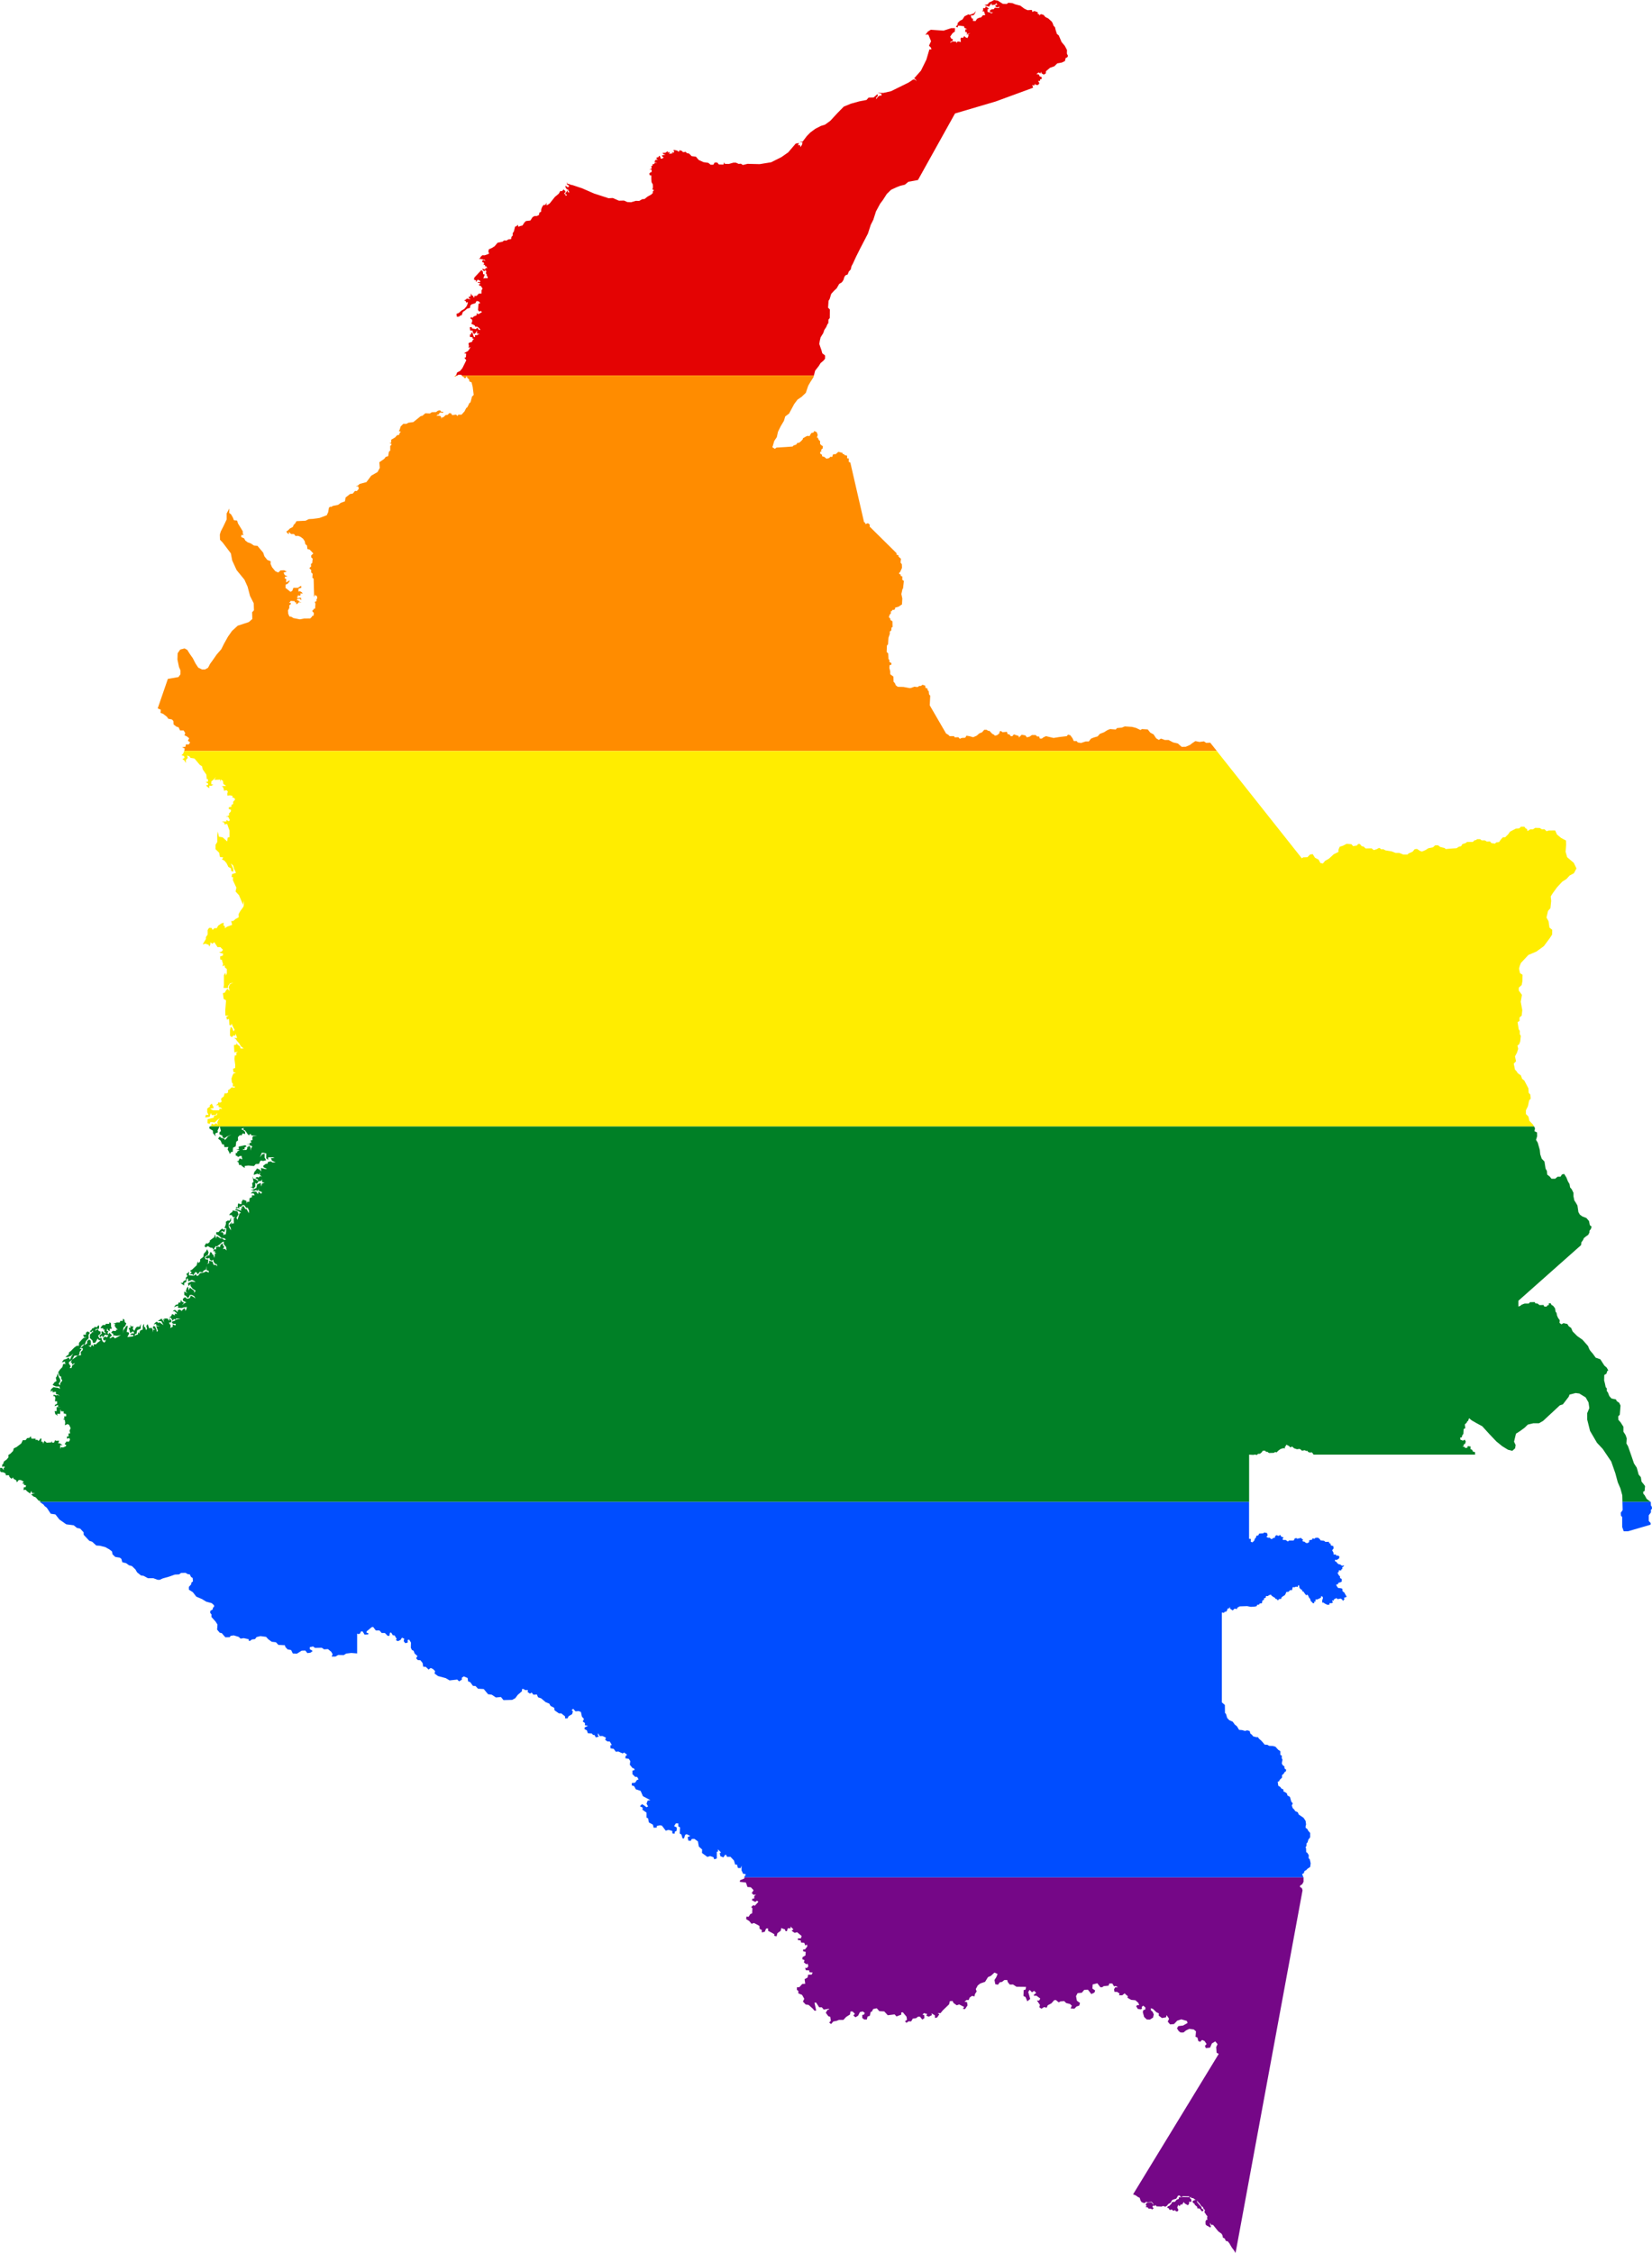
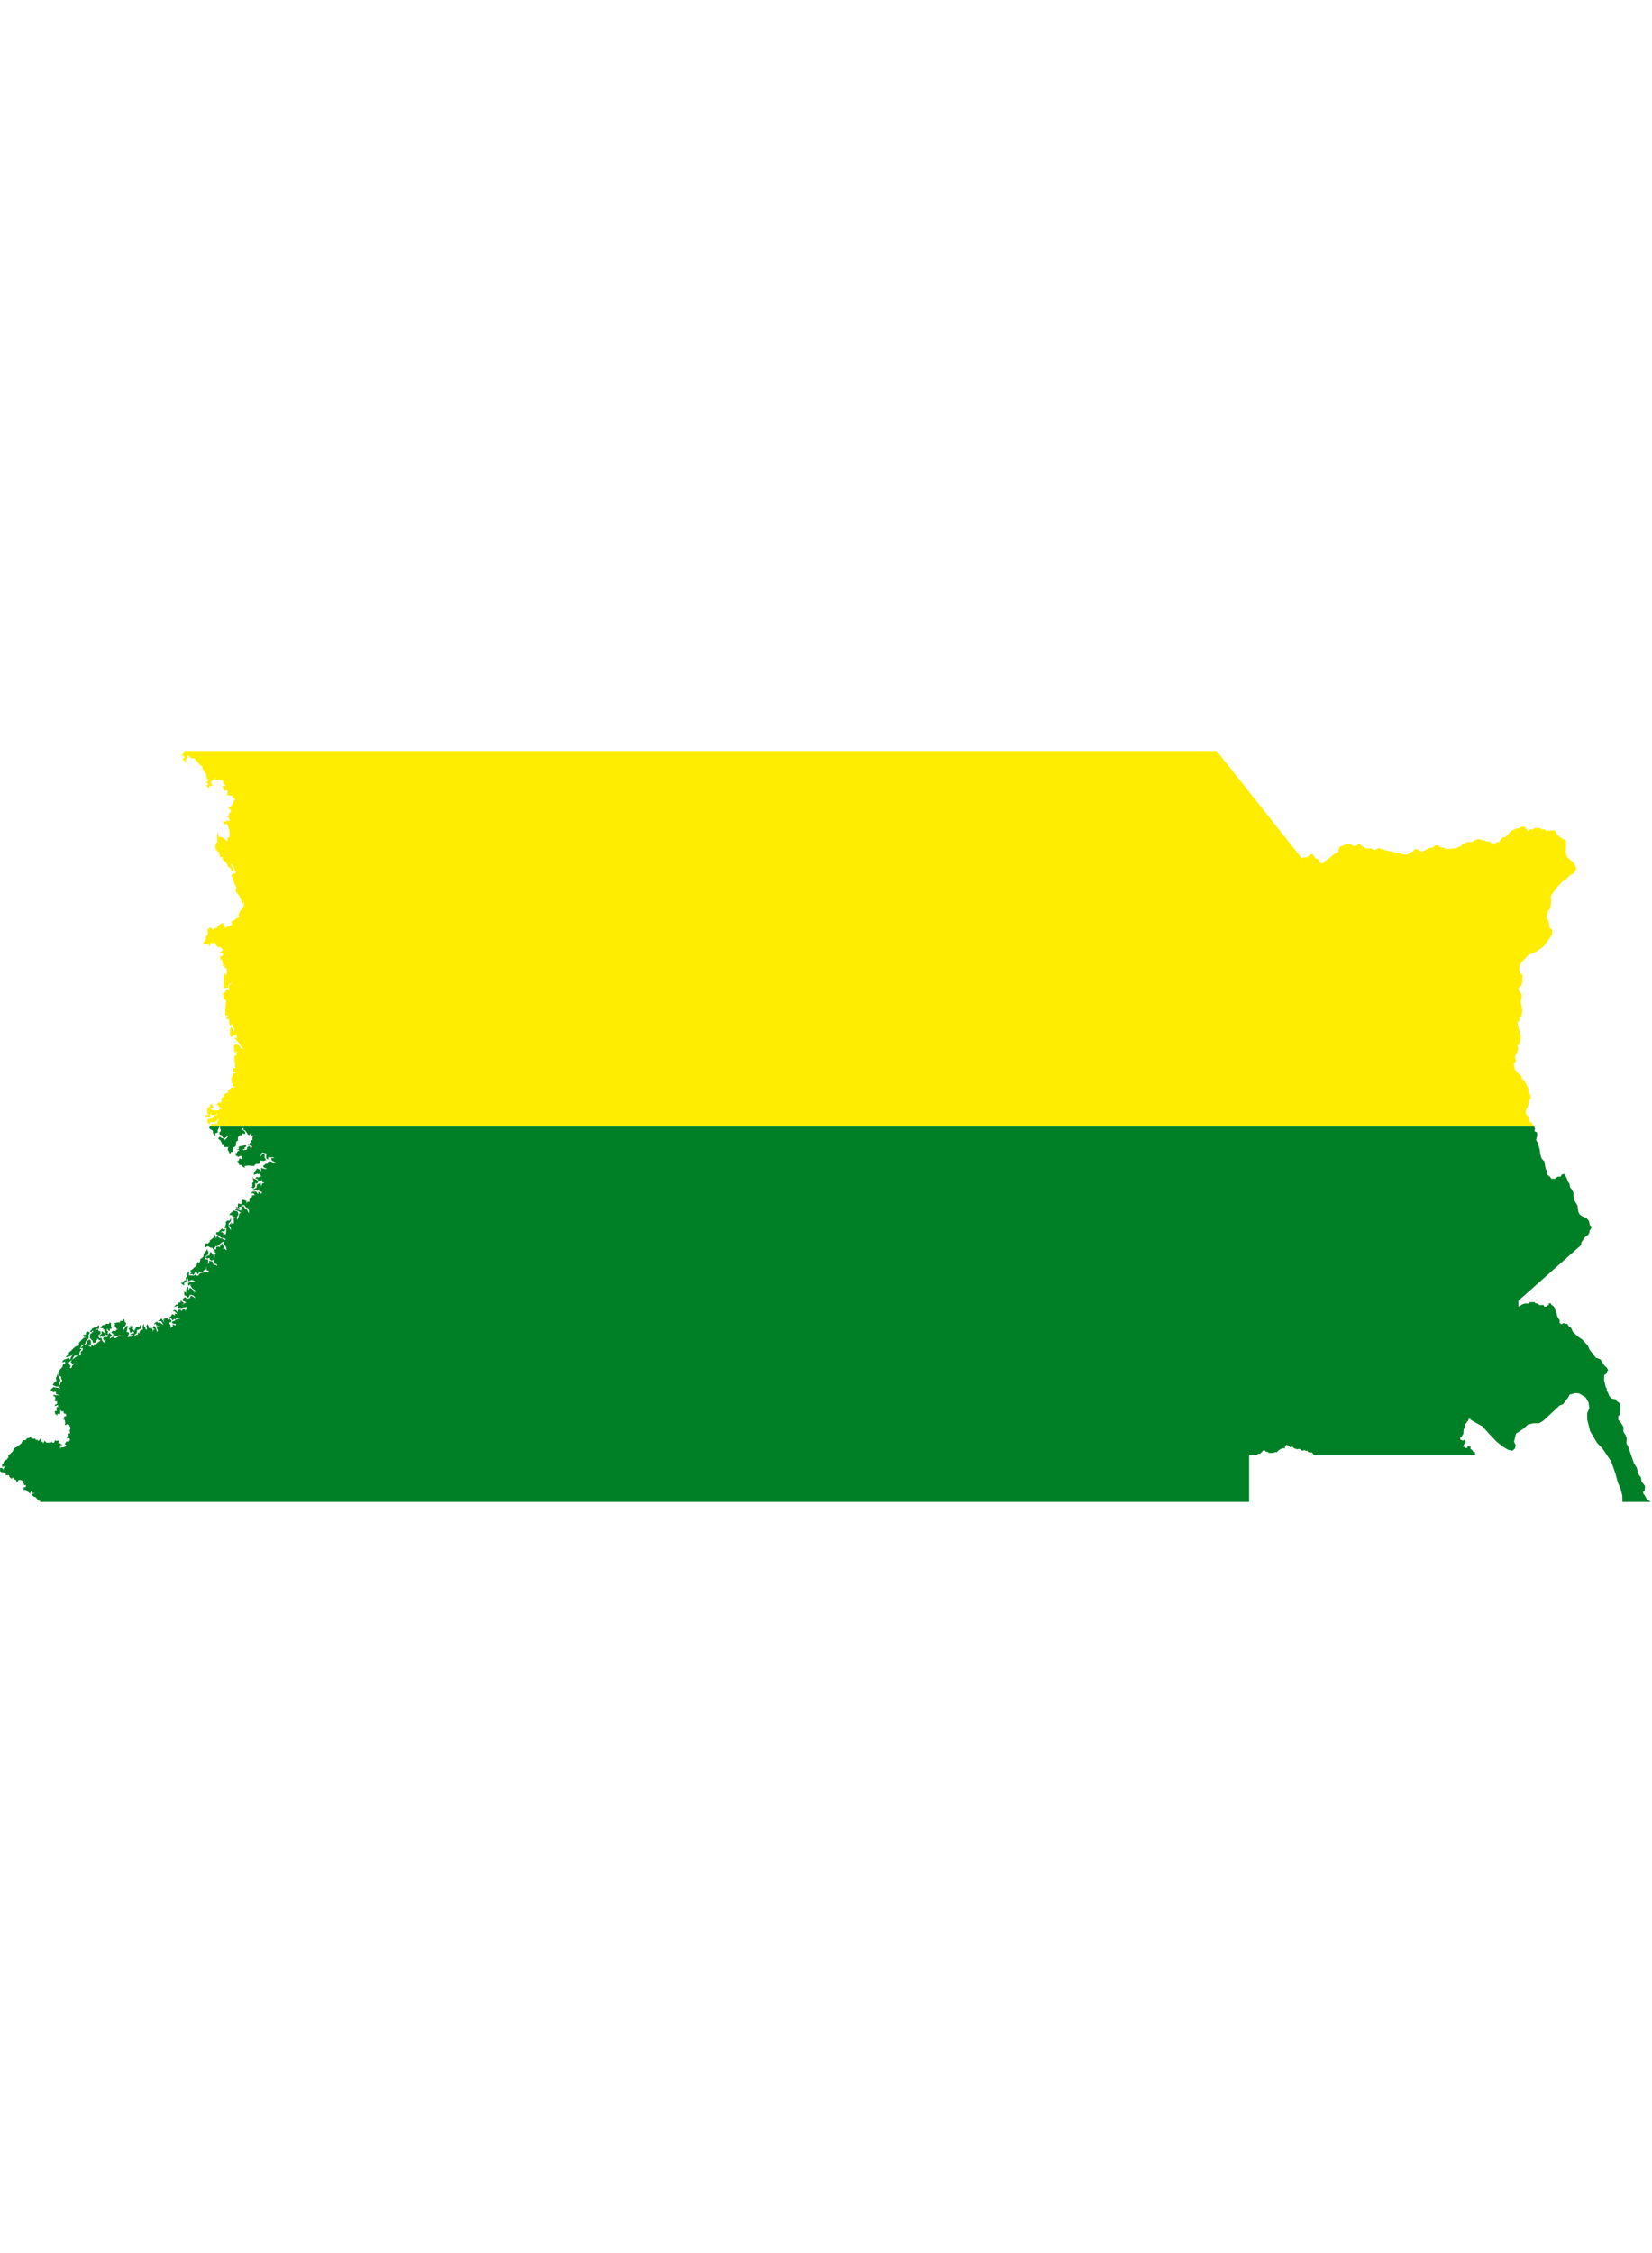
<svg xmlns="http://www.w3.org/2000/svg" xmlns:ns1="http://www.inkscape.org/namespaces/inkscape" xmlns:ns2="http://sodipodi.sourceforge.net/DTD/sodipodi-0.dtd" width="1213.625" height="1654.843" viewBox="0 0 1213.625 1654.843" id="svg2" version="1.1" ns1:version="0.48.1 " ns2:docname="ZZ1.svg">
  <defs id="defs18" />
  <ns2:namedview pagecolor="#ffffff" bordercolor="#666666" borderopacity="1" objecttolerance="10" gridtolerance="10" guidetolerance="10" ns1:pageopacity="0" ns1:pageshadow="2" ns1:window-width="1280" ns1:window-height="1004" id="namedview16" showgrid="false" fit-margin-top="0" fit-margin-left="0" fit-margin-right="0" fit-margin-bottom="0" ns1:zoom="0.35355339" ns1:cx="1343.5293" ns1:cy="847.46202" ns1:window-x="-8" ns1:window-y="-8" ns1:window-maximized="1" ns1:current-layer="svg2" />
-   <path style="fill:#e40303" d="m 730.281,0 -2.125,1.188 -1.5,0.594 -1.031,1.344 -2.375,0.625 3.281,1.156 1.875,-2.562 0.156,1.406 2.656,-0.375 0.594,-1.344 0.281,1.031 1,0.156 -1.844,0.75 0.094,0.938 1.375,0.562 1.438,-0.594 -0.25,0.969 -1.594,0 -1.406,-0.219 -0.938,1.188 -1.406,0 -1.25,0.781 0,1.375 2.312,0.188 -1.438,0.656 -1.094,-0.656 -1.594,-0.375 0,-1.969 1.156,-0.344 -2.469,-1.812 -0.438,1.281 -1.531,0 0,1.656 -0.688,0.75 1.406,0 0.281,1.062 0.594,1.688 -1.719,0.125 -1.375,1.594 -1.312,0.188 -1.625,0.781 -1.062,1.656 -1.969,-0.094 0.062,-1.656 -0.969,-0.156 -0.75,-2.094 2.062,-0.25 0.938,-1.031 0.875,-2.062 -1.5,1.719 -3.094,1.094 -0.969,-0.344 -2.844,1.406 -1.406,2.25 -1.969,1.062 -1.562,1.5 -0.25,1.656 -1.219,1.062 1.344,0.688 0.406,-1.312 1.406,0.031 3,0.406 0.094,1.062 2.156,1.094 -1.375,0.062 -0.094,2.031 1.125,0 0.344,2.438 0.406,-1.281 1.906,-0.219 -1.656,0.656 0.312,1.094 -0.781,1.719 -1.562,-0.656 -0.75,-0.938 -0.875,1.344 -1.688,-0.062 -0.219,1.25 0.281,1.938 -2.312,-0.406 -1.188,1.219 0.125,-0.969 -2.656,-0.25 -1.938,1.031 0.406,-0.781 1.5,-0.688 0.094,-1.188 -1.156,-0.469 -0.75,-1.469 1.75,-2.531 1.656,-1.125 0.125,-2.531 -2.844,0 -5.594,1.812 -9.344,-0.656 -2.375,1.5 -0.844,1.406 -1,0.656 2.438,0 1.969,4.875 -1.531,3.25 1.531,1.562 0.281,1.188 -1.5,0 -2.219,7.531 -3.969,8.062 -5.062,5.719 1.219,0.656 0.469,1.531 -0.844,-1.312 -1.5,-0.094 -3.344,2.25 -12.969,6.375 -5.562,1.25 -4.188,-0.094 2.812,0.75 -0.031,1.375 -1.156,-0.156 -1.375,0.906 -1.438,1.938 0.156,-1.312 1.156,-1.219 -0.312,-1.312 -2.781,2.438 -3.75,0.125 -1.5,1.719 -5.406,1.062 -6.062,1.688 -5.25,2.156 -4.625,4.719 -5.312,5.75 -3.844,2.781 -2.969,0.906 -4.188,2.156 -3.625,2.688 -2.562,2.625 -3.062,4 -2.375,0.312 2.281,0.312 -0.375,1.719 -1.25,1.812 -0.188,-1.5 -1.594,0 0.906,-1.594 -2.562,0.5 -5.5,6.438 -4.969,3.469 -7.531,3.781 -8.406,1.375 -8.906,-0.219 -3.5,0.844 -1.406,-0.938 -1.688,0.125 -2,-0.906 -1.812,0 -3.375,0.969 -3.031,-0.094 -0.375,-1.188 -0.594,1.719 -3.344,-0.094 -1.125,-1.375 -1.938,-0.031 -1,1.625 -1.969,0 -1.656,-1.375 -3.594,-0.531 -3.531,-1.625 -2.062,-2.438 -3.062,-0.312 -1.938,-1.938 -1.719,-0.344 -0.688,-0.938 -1.969,0.312 -0.969,-1 -1.656,-0.469 -0.562,1.219 -1.156,-0.938 -2.25,-0.5 -0.719,0.5 0.938,0.469 -0.75,1.219 -0.938,-0.844 0.156,1.375 -1.281,-0.094 -1,0.469 0.375,-1.625 -1.406,0.5 0,-1.125 -1.812,1.25 -2.094,0.125 0.562,0.781 1.688,0.5 -2.656,0.438 0.219,0.844 1.125,0.719 -1.344,0.906 -0.906,0 -0.375,-1.531 -0.875,-0.625 -0.438,1.094 -1.406,0.281 0.031,0.938 1.031,0.844 -1.062,-0.188 -0.625,0 -0.594,1.062 -0.75,-0.094 1.688,1.281 0.875,0 -0.875,0.219 -1,-0.562 -0.188,0.906 -0.844,0.531 -0.469,-0.375 -0.312,1.625 -0.812,0 0.406,1.719 -1.844,0.875 1.438,-0.156 0.375,0.875 -0.062,1.312 -0.625,-0.156 -1.125,1.094 0.375,1.281 1.031,-0.031 0.125,0.688 0,2.125 0.125,2.125 0.969,1.812 0.094,2 -0.375,1.656 1.188,0.5 -0.938,1.031 0,1.125 -1.188,1.125 -2.75,1.531 -2.156,1.719 -1.625,0.094 -2.219,1.281 -2.562,-0.031 -3.406,1 -2.781,-0.125 -2.469,-1.094 -3.688,0.094 -4.531,-1.969 -3.094,0.156 -10.75,-3.5 -8.5,-3.719 -7.062,-2.375 -1.719,-0.375 -1.188,-0.562 -1.062,0 -0.312,-1.469 -0.062,1.781 1.656,1 -0.219,0.938 -1.156,0.094 -1.281,-1.094 0,1.219 1.062,1.562 0.969,0.156 0.125,0.938 0.812,1.094 -1.062,0 -0.625,-1.5 -0.625,1.438 -0.938,0.438 1.375,1.812 -1.125,0.312 0.062,-1.25 -1.094,-0.125 1.156,-1.875 -1.5,-1.406 -1.062,1.25 -1.375,-0.062 -1.062,1.938 -2.906,2.406 -3.719,4.688 -1.5,1.094 -0.969,0.281 0.219,-1.906 -1.062,1.75 -1.281,-0.031 -1.062,1.5 -0.625,1.812 -0.125,1.719 -1.156,0.531 -0.5,1.938 -1.562,0.625 -1.594,0 -1.438,0.844 -1.594,2.438 -3.25,0.406 -1.125,1.031 -1.406,2.219 -2.031,0.5 -0.875,0.531 -0.656,-1.562 -0.688,0.938 -1.219,0.469 -0.844,3.406 -0.938,1.469 0.062,1.625 -0.969,1.062 -0.219,1.562 -2.062,0.25 -1.281,0.812 -1.812,-0.062 -1.125,0.906 -3.719,0.812 -2.094,2.531 -2.156,1.344 -2.125,0.906 -0.344,1.719 0.531,1.469 -1.281,0.562 -2.125,0.688 -1.469,-0.094 -1.125,0.938 -0.625,1.125 -0.906,0.406 4.344,0.938 0.5,0.75 -1.594,-0.656 -0.812,0.656 0.094,1 0.844,0 0.531,1.062 -0.531,0.844 1.188,0.094 0.094,1.062 0.844,-0.094 0.688,1.5 -1.188,-0.344 -0.312,1.188 -2.375,-0.562 0.781,1.125 0.719,0.625 1.062,-0.562 0.625,0.562 -0.344,1.781 0.594,0.438 0.156,1.594 0.656,0.25 -0.062,1.125 -2.281,0 -0.938,0.25 1.062,-2.875 -1.188,-0.344 -0.219,-1.938 -1.062,-1.062 -5.219,5.594 -0.219,1.5 1.469,0.469 0,1.344 1.312,-1.875 1.938,1.062 -0.25,0.75 -1.656,0 -0.062,0.594 1.344,-0.062 0.062,0.438 0.875,0.156 -1.375,0.531 0.312,1.062 1.031,0.062 1.312,2.062 -0.781,1.188 -0.062,2.469 -1.969,0 -1.562,1.656 -1.719,0.031 0.094,1.156 -0.844,-0.188 0.125,-0.875 -1.156,-0.469 -0.594,-1.531 -0.406,2.406 -1.094,0 -0.312,0.906 1.531,0.938 -1.406,-0.094 -1.469,-0.375 -0.531,0.781 -1.375,0.5 1.156,0.688 0.531,1.188 1.062,-0.688 -0.188,1.375 -0.781,1.875 -1.719,2 -2.094,1.188 -1.875,1.719 -1.781,0.688 0.344,2.125 1.5,-0.062 1.031,-0.875 0.969,-0.125 0.938,-2.531 1.438,-0.938 1.656,-1.438 2.125,-0.594 0.219,-1.719 1,-0.875 2.688,-0.812 0.844,-1.594 1.562,0.188 1.188,1.25 -1.281,0.656 -0.344,4.562 0.969,1.125 1.219,-0.562 0.625,0.969 -2.562,1.5 -1.188,-0.781 -0.031,1.531 -2.094,0.875 -1.281,1.156 -0.406,-0.875 -0.969,1.094 1.406,1.031 0,1.5 -0.656,1.406 2.562,1.281 0.406,0.938 1.562,0.031 1.344,1.062 0.906,1.281 -1.219,-0.094 -1,-1.5 -1.312,1.031 -2.656,-0.5 -0.312,-1.094 -1.375,0.25 0.344,2.344 1.812,0.094 -0.031,0.812 0.969,1.75 1.375,-1.062 0.906,-1.625 -0.125,2.219 2.031,0.25 -1,0.375 -1.156,0.688 -1.188,-0.188 -0.188,1.531 -0.656,0 -0.75,-1.812 -0.281,-1.438 -1.125,0 0,1.281 -0.812,0.062 0.062,1.812 1.875,0.219 0,1.094 1.125,0.062 -0.906,0.75 -0.688,1.5 -1.5,0.375 -1.062,0.625 0.344,2 -0.312,1.375 1.5,-0.688 -1,1.812 -0.969,1.25 -2.875,1.5 1.594,0.344 -0.156,2.656 -1.094,0.406 1.375,1.781 -2.844,5.781 -1.594,2 -2.312,1.219 -0.625,1.812 -0.469,0.406 1.219,0 1,-0.594 1.969,0.062 0.312,0.531 258.719,0 0.875,-3.5 2.812,-3.625 1.25,-2.031 2.125,-1.781 1.125,-1.406 0,-2.375 -2.031,-1.594 -0.594,-2.219 -0.812,-2.281 -0.781,-2.312 0.344,-2.375 0.625,-2.562 1.938,-3.094 0.781,-2.312 1.344,-2.031 0.969,-2.219 0.625,-0.688 0.094,-2.656 0.969,-1.156 0.062,-6.281 -1.312,-1.312 0.344,-5.031 0.812,-1.344 1.156,-3.781 1.938,-2.125 2.125,-2.031 1.75,-3.094 2.031,-1.25 1.156,-1.75 0.719,-2.312 0.781,-1.062 1.594,-0.625 0.812,-2.125 1.406,-1.5 0.625,-2.562 0.969,-1.75 2.281,-4.969 3,-6 2.562,-4.938 3.188,-6.125 2.125,-6.531 1.875,-3.719 1.938,-6.094 3,-5.562 2.219,-3 2.719,-4.25 3.188,-3.094 3.969,-1.844 2.75,-1.062 3.375,-0.812 2.562,-2.125 7.062,-1.312 27.219,-48.875 29.969,-8.844 25.969,-9.531 1.469,-0.594 -0.719,-1.906 1.438,0.375 0.688,-1.5 0.156,0.906 2.062,0.188 0.969,-1.375 -0.969,-1.531 1.469,-0.188 0.031,-1.062 1.156,-0.219 0,-1.469 -1.5,-0.531 -0.656,-1.438 -1.781,-0.156 1.688,-1.281 1.312,0.812 0.375,-1.406 0.438,1.219 1.594,0.969 1.5,-0.781 0.125,-1.656 3,-2.562 3.219,-1.125 2.094,-2.094 3.406,-0.625 2.25,-1.125 0.531,-2.219 1.188,-0.5 0.531,-1.062 -0.812,-1.656 0.062,-2.656 -1.562,-2.969 -2.406,-2.906 -2.094,-4.906 -1.312,-0.969 -0.969,-3.031 -0.469,-1.938 -1.094,-1.156 -0.531,-1.625 -0.688,-1.312 -2.656,-2.406 -2.031,-0.969 -1.375,-1.594 -2.031,-0.594 -1.156,1.125 0.125,-0.906 -1.219,-0.312 0,-1.281 -2.562,-0.906 -1.344,0.719 -0.438,-1.5 -3.188,0.188 -2.344,-1.125 -2.906,-2.188 -3.812,-1 -2.031,-0.875 -3.031,-0.25 -1.125,0.875 -2.906,-0.125 -3.75,-2.344 -2.656,-0.406 z" id="rect4" ns1:connector-curvature="0" />
-   <path style="fill:#ff8c00" d="m 334.719,275.781 -1,0.844 1.031,-0.156 1.188,-0.688 -1.219,0 z m 4.5,0 0.469,0.75 0.875,0.219 0.438,0.938 1.156,0 0.594,-1.438 0.562,1.281 1.312,1.219 0.188,1.406 1.625,0.688 0.812,3.281 0.75,5.969 -1.25,1.188 -1.094,4.25 -0.844,0.562 -1.406,2.938 -0.906,0.688 -1.281,2.5 -2.156,2.375 -2.438,0.031 -0.469,0.969 -1.156,-1.062 -2.75,0.406 -1,-1.406 -1.344,0 -0.875,1.094 -1.688,0.281 -1.656,1.594 -1.062,0.031 -0.375,1.188 -0.156,-1.281 -0.594,-0.906 -1.594,-0.188 -1.344,0.125 1.094,-1 0.969,0 -0.125,-0.812 1.156,-0.688 1.594,0.281 0.531,-0.688 -1.75,-0.219 -0.688,-0.969 -1.656,0.312 -1.312,1 -3.125,0.094 -1.438,0.938 -3.344,-0.156 -2.094,1.812 -1.344,0.312 -5.375,4.344 -3.625,0.469 -1.5,0.844 -2.281,0 -1.938,1.969 -0.688,2.281 -0.656,1.062 1.594,0.406 -0.781,0.625 -0.625,1.75 -1.406,0.219 -1.562,1.719 -2.75,1.562 -0.062,2.219 -1.25,0.281 1.469,0.594 -0.062,0.781 -0.875,0.719 0.031,3.406 -0.969,0.875 -0.562,3.281 -1.781,0.469 -1.062,1.438 -3.656,2.562 0.344,4.125 -1.656,3.062 -4.625,2.656 -3.531,4.719 -4.969,1.344 -1.219,1.125 -1.625,0.406 1.781,0.219 0.438,1.812 -1.469,1.688 -1.312,-0.125 -1.656,1.969 -1.969,0.281 -3.312,2.594 -0.5,2.844 -3.062,1.094 -1.938,1.469 -3.781,0.75 -1.469,0.875 -0.312,-0.406 -1.156,0.812 -0.562,3.312 -1.031,2.25 -5.25,2 -4.812,0.688 -3.188,0.188 -2.281,1.156 -6.719,0.344 -1.219,2 -0.688,0.438 -0.812,1.844 -2.188,1.156 -1.5,1.5 -1.062,0.625 0.969,1.5 1.219,0.312 -0.594,-1.469 1.031,0.625 0.812,0.875 2.219,0.062 1.062,1.375 1.938,-0.062 1.75,0.719 1.906,1.406 1.188,1.781 0.438,2.156 1.25,1.062 0.312,2.562 1.688,0.438 1.719,1.812 0.938,1 -1.562,1.469 0,1.375 1.062,0.969 -0.344,3.281 -0.906,0.531 0.094,2.031 -1.156,0.906 0.062,0.469 1.156,1.094 0,1.812 1.062,0.938 -0.188,2.875 0.938,0.812 0.312,11.375 -0.188,2.125 1.062,-2.094 0.031,0.906 1.125,0.25 0.344,1.594 -0.625,1.188 0.125,1.062 -1.375,0.656 0.5,1.281 -0.25,3.594 -1.062,0.219 -0.188,0.844 -0.75,0.25 0.031,0.75 1.062,1.062 -0.156,2 -0.938,0.25 -0.531,0.844 -1.062,1.031 -4.344,0.031 -3.219,0.625 -4.844,-0.969 -1.281,-0.844 -1.562,-0.312 -0.875,-1.938 -0.219,-2.469 1,-1.812 0,-2 1.031,-0.75 0.094,-1 -1.344,-0.062 0.875,-0.781 0.281,-0.625 3,0.188 0.125,0.875 0.938,0 0.188,1.469 0.875,-0.5 0.938,-1.031 1.969,0.156 -1.875,-0.688 -0.281,-0.781 -1.094,-0.094 0,-1 2.031,-0.188 1,1.188 -0.125,-1.906 -1.062,0 -1.406,0.406 -0.344,-0.938 -1.031,-0.031 1.5,-0.219 -0.031,-1.094 1.281,0.469 0.875,-0.75 -0.406,-1 1.938,0.125 -0.906,-1.062 -1.25,-0.719 -1.062,0.312 0,-2.125 2.188,-0.781 -0.281,-1.375 -2.344,1.469 -3.312,0.031 -0.75,2.156 -1.312,0.812 -3.719,-2.969 0.125,-2.344 1.5,-0.656 1.625,-2.094 -0.438,-0.219 -2.375,1.344 0.125,-2.469 -1.219,-0.688 0.344,-0.969 1.844,-0.312 -1.969,-0.906 -0.531,-0.812 -0.375,-1.094 2.312,-0.656 -1.938,-1.031 -2.625,0.094 -1.75,1.594 -2.188,-1.062 -2.375,-2.906 -1.062,-2.406 0.094,-1.906 -2.469,-1 -2.125,-2.625 -0.906,-2.719 -4.219,-5 -2.562,-0.219 -2.344,-1.562 -2.312,-0.844 -1.688,-1.281 -0.906,-1.625 -2.094,-0.875 0.094,-1.562 1.688,0 -0.656,-1.062 0.031,-1.625 -3.594,-5.875 -0.594,-2.031 -2.344,-0.219 -0.812,-2.094 -1.312,-2.281 -1.375,-1.031 0.125,-3.25 -1.969,3.625 0,4.438 -2.406,5.062 -1.906,3.75 -0.688,2.25 0.125,3.844 2,2.094 5.969,7.906 0.969,5.156 3.25,7.125 5.75,7.031 2.312,5.125 1.812,6.875 2.688,5.312 0.188,5.188 -1.344,1.438 0.125,4.969 -2.594,2.25 -8.125,2.656 -4.219,3.875 -2.938,4.188 -2.875,5.125 -2,4.031 -3.406,3.938 -2.656,3.812 -2.25,3.125 -1.438,2.781 -2.188,1.25 -2.281,0 -2.75,-1.344 -2,-3.031 -1.969,-3.844 -2.125,-3.031 -2,-3.156 -1.969,-1.031 -3.188,0.844 -1.875,2.688 -0.156,4.594 1.156,5.531 1.094,2.531 -0.031,2.812 -1.469,2.031 -7.781,1.344 -7.469,21.688 2.281,0.938 -0.156,2.375 1.75,0.594 2.875,2.188 1.031,1.5 2.656,0.531 1.094,1.125 0.125,2.5 2.031,1.594 1.656,0.531 1.094,2.312 2.594,0 1.219,1.938 -0.594,1.625 1.781,0.812 1.688,1.375 -0.938,1.812 1.625,1.125 -0.906,1.563 -2.219,0.031 -0.312,1.688 -2.531,0.438 2,0.844 -0.312,1.719 -0.031,0.094 758.562,0 -4.844,-6.094 -3,0.156 -1.594,-1.125 -3.281,0.438 -3,-0.625 -2.281,1.5 -1.688,1.312 -3.094,1.344 -3,0.094 -2.844,-2.5 -3.438,-0.781 -3.375,-1.781 -2.719,0 -2.844,-1.031 -1.594,0.969 -1.938,-1.156 -1.938,-2.906 -2.375,-1.25 -1.875,-2.375 -4.312,-0.281 -1,0.719 -3.438,-1.594 -2.812,-0.719 -5.312,-0.344 -2.125,0.875 -3.625,0.344 -0.875,1.062 -4.156,-0.344 -2.031,0.812 -2.469,1.562 -3.031,1.156 -1.656,1.875 -2.75,0.781 -2.125,0.875 -1.594,2.031 -2.281,0 -3.469,1.156 -2.375,-0.438 -0.781,-0.969 -2.125,0 -0.906,-2.031 -1.594,-2.219 -1.75,-0.531 -0.875,1.156 -5.406,0.625 -4.344,0.688 -5.562,-1.312 -2.031,0.969 -0.969,0.812 -1.5,0 -0.531,-1.531 -1.406,0 -1.156,-1.062 -2.75,0 -1.656,1.156 -2.031,0.531 -1.062,-1.406 -2.75,-0.531 -2.125,2.125 0,-1.156 -3.625,-1.219 -0.969,1.219 -1.156,0.188 -1.312,-1.5 -1.062,0 -0.625,-1.781 -3.188,0.281 -1.219,-0.906 -0.906,0.375 -0.156,1.219 -0.812,0.812 -0.969,0.688 -1.594,0.375 -0.531,-0.719 -1.312,-0.625 -2.219,-2.281 -0.875,0.062 -1.062,-0.781 -1.781,0 -1.594,1.844 -2.031,0.812 -1.938,1.688 -2.562,1.125 -2.812,-0.781 -2.125,-0.344 -0.906,1.5 -2.625,0.156 -1.344,0.625 -1.062,-1.156 -2.719,0.094 -0.469,-0.875 -3.25,0 -0.812,-0.875 -1.844,-1.156 -11.938,-20.594 0.344,-7.062 -0.875,-1.062 -0.25,-2.406 -0.625,-0.344 -0.375,-1.594 -1.312,-0.344 -0.25,-1.688 -2.031,-0.625 -1,0.812 -1.406,0.062 -1.156,0.812 -2.375,-0.281 -2.125,0.812 -1.156,0.25 -4.75,-0.875 -4.156,-0.094 -1.438,-1.062 -0.688,-1.656 -0.969,-1 -0.094,-3.781 -2.312,-1.688 -0.062,-2.219 -0.625,-2.469 0.156,-2.031 1.25,-0.25 0.188,-1.156 -1.594,-1.062 0,-1.406 -0.625,-0.625 -0.188,-4.062 -1.156,-1.156 0.188,-4.688 0.812,-0.875 0.344,-4.875 0.969,-2.812 0,-1.781 1.062,-0.688 0.188,-2.125 0.781,-0.531 -0.094,-4.156 -1.406,-0.812 -0.25,-1.312 -1,-0.812 0.625,-1.938 0.875,-0.875 0,-1.594 0.812,-0.25 0.344,-0.812 1.344,0 0.594,-0.719 0,-0.875 2.5,-0.688 2.562,-1.688 0.25,-4.344 -0.688,-3.25 0.781,-3.625 0.438,-0.469 0.625,-5.562 -1.156,-0.781 0,-2.469 -1.156,-0.469 -0.062,-1.031 -0.812,-0.188 -0.438,-0.812 0.781,-0.688 0.469,-0.969 0.969,-2.125 -0.094,-2.75 -0.969,-1.156 0.344,-2.812 -1.219,-1.062 -0.719,-0.812 0.094,-0.781 -1.438,-0.344 0,-1.156 -19.781,-19.531 0.188,-1.344 -1.344,-1.125 -0.625,0.156 -1.219,0.531 -0.375,-1.156 -0.688,-0.25 -10.094,-43.844 -1.125,-0.438 0,-2.562 -1.25,-0.094 0,-1.938 -1.688,-0.344 -0.531,-0.719 -0.969,-0.188 -0.188,-0.781 -3,-0.812 -2.031,1.781 -1.5,0 -0.625,0.438 -0.344,1.5 -1.594,0 -0.625,0.875 -2.031,0.469 -1.656,-1.344 -1.594,-0.438 0,-1.062 -1.344,-0.875 -0.094,-1.344 0.812,-0.062 0,-1.531 1.062,-0.875 0.156,-1.688 -0.969,-0.531 -1.062,-1.031 -0.062,-2.219 -0.906,-0.719 -0.688,-1.688 -0.719,-0.062 0.625,-1.969 -0.719,-2.031 -1.844,-0.875 -0.438,1.062 -1.688,0.438 -0.625,0.969 -0.781,1.344 -1.062,-0.281 -1.156,0.344 -2.656,1.531 0.094,0.531 -1.406,1.562 -1.438,1.156 -1.219,0.094 -0.969,1.312 -1.781,0.531 -0.781,0.812 -4.594,0.344 -7.25,0.438 -1.156,0.906 -1.844,-1.156 1.406,-4.688 1.844,-2.75 0.875,-3.969 2.062,-4.156 2.281,-3.812 0.969,-3.25 2.844,-2.125 1.594,-3 2.188,-4.062 2.406,-3.188 3,-2.031 3.094,-2.938 1.75,-5.188 1.594,-2.75 2.312,-3.625 0.281,-1.188 -258.719,0 z" id="rect6" ns1:connector-curvature="0" />
  <path style="fill:#ffed00" d="m 135.344,551.594 -0.75,1.938 -1.25,1.281 1.844,0.438 0.375,1.469 -1.562,0.844 1.375,0.938 1.188,1.969 0,-2.25 1.375,-1.5 -0.438,-1.781 1.531,0.531 0.938,1.219 2.906,0.469 3.938,4.688 1.594,0.969 0.531,2.344 2.656,3.812 0.281,3.219 0.969,0.219 -0.094,1.719 -1.688,0.312 1.812,1.062 -0.031,1.031 -1.562,0.469 2.406,2 0.125,-1.938 1.312,0.156 1.656,-0.875 -1.594,-0.312 0.062,-2.062 1.656,-1.344 1.719,-1.906 -1.156,2.125 4.25,-0.219 -0.125,1.875 0.594,-1.906 1.562,0.906 0.344,2.344 2.094,1.438 -3.156,0.156 0.844,0.844 0.5,1.281 0.125,1.281 2,-0.438 0.906,1.062 -0.375,1.188 0.031,1.719 1.938,-0.156 1.875,0.312 -0.312,1 1.812,0.844 0.312,1 -1.438,1.594 0.062,1.562 -1.281,0.688 0,1.344 -1.938,0.438 -0.062,1.188 1.625,0.594 -0.062,1.312 -1.375,1.406 0.125,1.344 -2.562,1.188 1.812,-0.219 1.281,2.594 -0.844,0.844 -1.75,-1 0.031,1.188 -3.438,0 1.938,0.781 0.031,1.344 2.031,-0.375 1.75,4.906 0,4.781 -1.375,0.406 -0.281,2.781 -3.406,-3 -2.812,-0.531 -0.656,-3.75 -0.5,3 0.031,4.688 -1.281,2.031 0,3.25 2.656,2.562 0.594,3.156 2.406,0.344 -0.906,1.469 1.75,0.875 1.562,1.812 1.406,2.875 1.812,0.938 0.219,1.969 1.562,0.5 -0.062,-2.125 -1.75,-3.938 1.75,1.625 0.656,2.406 1.375,2.875 -2.906,1 -0.312,2.188 1.031,0 -0.094,2.25 2.562,5.469 -0.594,2.844 2.5,2.688 3.031,7.094 0.531,-3.125 0.125,2 -0.375,2.469 -2.312,3.188 -1.281,2.281 0.094,2.344 -2.25,1.188 -1.781,1.531 -1.5,0 0.719,2.812 -3.812,1.406 -1.531,1.125 0.031,-1.5 -1.031,-0.5 0.094,-2.125 -1.938,0.719 -2.125,1.531 -0.969,1.781 -1.75,0 -1.281,1.312 -0.906,-1.531 -1.75,0 -1.031,1.594 0,3.344 -1.312,1.875 0,1.438 -2.344,3.844 2.125,-0.438 2.281,0.812 0.531,1.344 0.75,-1.875 0,-1.344 1.406,1.094 1.438,-1.188 2.406,3.688 2.094,0 1.906,1.969 -1.125,1.375 -1.844,0.344 1.469,0.688 1.531,0.344 -0.094,1.406 -2.031,0.719 0.062,2.125 1.281,0.344 0.219,1.281 0.562,1.719 -0.406,1.781 1.594,-0.812 0.188,1.656 1.406,1.094 0,3.188 -0.781,1.75 -0.219,-2.281 -1.188,1.938 0.031,7.281 -0.312,2 3.188,0.125 0.219,-1.531 1.281,-1.781 2.562,-0.688 -2.562,1.281 -0.844,1.969 0.656,2.875 -1.594,-1.625 -1.125,1.312 -0.719,1.5 -1.5,0.469 0.562,4.188 1.781,1.062 -0.594,7.281 0.094,3.938 2.406,-0.031 -1.719,0.969 0.5,2.062 1.344,-0.688 0.188,1.219 0.25,3.406 1.25,0.219 0.25,-1.375 1.375,2.938 0.938,1.656 -0.844,1.281 -0.812,-2.344 -1.219,-1.188 -0.5,2.656 0,3.969 1.344,1.062 1.219,-1.312 1.281,0.219 0.219,-1.5 1.156,3.188 -2.344,0.094 1.281,0.688 1.031,1.469 1.531,1.688 1.25,2.156 2.062,1.625 -2.344,0 -0.312,-1.438 -2.188,-1.656 -0.5,-1.375 0,1.594 -1.844,0.406 0.375,5.406 2.656,-0.812 -1.188,0.844 -0.125,2.156 -1.031,0 -0.312,2.531 0.594,4.375 -0.062,2.344 -1.531,0.469 0.219,2.438 1.906,0.625 -1.719,0.438 -0.75,1.344 -0.812,2.406 0.312,2.875 0.75,0.906 -0.125,2.031 1.5,-0.062 0,0.938 -2.312,-0.219 -1.5,1.406 -1.188,0.719 0.094,1.656 -1.312,0.719 -1.219,-0.188 -0.688,2.438 -1.281,0.844 -0.719,0.969 0.5,2.031 -1.375,0.719 -0.938,-0.5 -0.531,1.281 -1.406,1.031 1.969,0 0,1.312 1.781,0.5 0.844,0.969 -1.938,-0.344 -0.312,1.312 -4.594,0 -2.031,-1.156 2.781,-0.656 -1.562,-3.125 -1.531,1.344 0.312,0.781 -2.094,1.5 0,2.688 0.969,2 -1.969,0 -0.531,1.844 3.312,-0.406 0.844,-2.906 0.688,1.594 2.875,-0.062 1.125,-1.656 -0.188,1.656 -2.125,0.625 -0.25,1.344 -4.469,1.094 -0.062,2.906 1.594,0.531 0.531,-1.375 3.156,0.375 1.969,-1.875 1.812,-1.406 -1.438,2.031 -0.5,1.469 0.719,1.375 -1.25,-0.906 -0.875,-0.062 -0.969,1 -1.031,-0.719 -0.875,0 0,1.219 -1.062,0.781 7.062,0 0.094,-0.219 0.062,0.219 965.5,0 -0.75,-1.375 -2.656,-2.812 -0.719,-3.094 -1.844,-1.875 0,-2.719 1.5,-3.031 0.875,-4.219 1.156,-1.344 -0.25,-2.906 -1.25,-1.406 -0.188,-3.188 -0.969,-1.875 -2.031,-3.875 -1.594,-1.25 -0.969,-2.562 -2.219,-1.594 -1.062,-1.594 -1.031,-1.031 -0.906,-4.438 1.688,-1.688 -0.781,-3.625 1.406,-2.562 0.969,-2.906 -0.531,-2.469 1.25,-0.969 0.781,-2.125 0.438,-4.062 -0.781,-1.156 0,-2.469 -0.812,-1.25 -0.781,-5.219 1.406,-0.781 0,-2.562 1.594,-1.406 0.438,-4 -1.156,-6.188 0.906,-5.031 -2.312,-3.188 0,-2.125 2.125,-1.938 0.531,-2.812 0.094,-4.688 -1.875,-1.25 -0.688,-3.281 0.531,-2.094 0.875,-2.125 5.469,-5.844 5.844,-2.469 5.469,-3.969 4.344,-5.844 1.75,-2.656 0.094,-3.531 -2.031,-1.594 -0.688,-4.688 -1.5,-2.75 1.125,-4.844 1.781,-2.031 0.531,-5.312 -0.344,-3.281 1.5,-2.375 3.094,-4.25 3.875,-4.219 3.094,-1.969 2.375,-2.562 3.094,-1.656 1.875,-3.562 -1.938,-4.062 -4.875,-4.156 -1.156,-3.969 0.375,-5.125 -0.094,-3.188 -3.531,-1.844 -3.094,-2.562 -1.344,-3 -4.688,0.062 -1.594,0.531 -1.594,-1.5 -1.844,0.094 -1.594,-0.969 -3.344,-0.094 -1.594,1.062 -2.031,0 -1.969,1.344 -0.438,-1.594 -0.969,-0.438 -0.969,-1.25 -2.469,0 -1.25,1.25 -2.469,0.156 -4.25,2.219 -1.5,2.031 -2.125,2.125 -1.75,0.094 -1.5,1.656 -1.25,1.781 -2.125,0.25 -0.875,0.906 -2.656,-0.438 -0.969,-1.156 -2.375,0.094 -1.344,-0.906 -2.469,0 -1.062,-0.875 -2.281,0 -0.719,0.625 -1.25,0.25 -1.125,1.156 -4.25,0 -1.062,0.812 -2.406,0.781 -0.875,1.5 -1.75,0.438 -1.594,1.062 -2.844,0.188 -5.219,0.438 -0.781,-0.781 -3.094,-0.719 -1.688,-1.25 -2.125,0 -1.656,1.5 -3.281,0.625 -2.125,1.344 -2.656,1.125 -1.5,-0.531 -2.125,-1.406 -1.688,0.188 -1.562,1.844 -3.031,1.344 -0.688,0.781 -3,0 -3.031,-1.219 -2.719,0 -2.938,-1.156 -4.5,-0.719 -1.406,-0.781 -1.875,0 -0.875,-0.906 -0.875,0 -1.156,0.719 -2.375,0.781 -1.688,-1.312 -4.344,0.094 -1.406,-1.344 -1.5,-0.344 -1.312,-1.594 -1.344,0 -0.688,1.062 -2.938,0.531 -1.219,-1.406 -3.469,-0.344 -2.719,1.406 -2.406,0.781 -0.969,2.219 0,1.594 -3.438,1.688 -3.531,3.25 -2.844,1.594 -1.594,1.938 -1.844,-0.344 -1.312,-2.469 -2.657,-1.406 -1.688,-2.656 -2.031,0.344 -1.875,1.938 -3.094,0.094 -0.969,0.719 -62.5,-78.844 -758.562,0 z" id="rect8" ns1:connector-curvature="0" />
  <path style="fill:#008026" d="m 154.25,827.406 -0.438,0.312 0,0.531 0,0.656 2.594,1.625 0.125,1.906 1.969,2.25 -0.469,-2.094 2.094,-0.906 -0.312,-1.219 1.062,-2.219 0.438,-0.844 -7.062,0 z m 7.219,0 0.219,0.844 0.031,0.188 0.562,2.406 -1,0.812 -0.062,1.531 2.125,0.969 0.188,1.344 1.406,0.562 1.719,-1.188 3.469,-1.625 -2.656,1.531 -1.031,1.344 -1.375,1.406 -0.031,-1.062 -2.469,-0.656 -1.125,-1.031 -1.219,1.562 1.844,1.5 1.188,2.719 1.281,0.062 0.375,2 2.875,-0.094 -0.594,1.75 0.969,1.656 0.719,1.719 1,-1.562 1.125,0 0.188,-3.031 1.938,-1.031 0.438,-3.406 1.312,-0.969 -0.094,-2.375 1.438,-1.5 1.188,0.219 0.875,-1.469 1.812,0.438 -0.031,-1.5 -1.062,-1.062 -1.812,-1.094 1.75,-0.875 -0.125,1.406 1.125,0.438 1.188,1.469 0.656,1.125 1.188,1.156 0.531,-1 0.969,0.125 0.094,0.781 4.281,0.5 -3.031,0.125 -0.406,1.281 0.125,1.625 -1.406,0.188 0.531,1.812 -1.156,0 -0.125,0.719 -2.438,0.125 2.562,0.25 -0.188,1 1,-0.156 1.094,0.844 -0.938,1.062 -0.312,1.875 -0.219,-2.75 -1.438,-0.812 -0.094,0.906 -0.812,0 0.062,1.125 -0.688,1.062 -2.469,0 0,-0.656 1.281,0.219 -0.219,-1.219 1.594,-1.125 -1,-0.781 -4.844,1.062 0.188,1.906 -2.062,0.219 2.562,0.438 -1.781,1.156 0.062,0.906 -1.125,0 0,1.969 1.188,0.281 0.375,0.812 1.438,-0.719 1.25,-0.156 0.625,2.562 -2,-0.719 -0.844,1.906 -1.312,0.156 1.219,0.719 0.688,2.25 1.125,-0.344 0.688,0.844 2.188,1.531 0,-1.5 2.625,-0.312 4.156,0.375 1.281,-1.438 2.406,-0.156 0.719,-1.688 0.719,-0.812 1.594,0.375 2.281,-0.594 -1.156,-1.812 0,-3 -1.812,0.531 -1.625,2.188 1.344,-3.344 1.5,0.062 1.812,0.469 -0.094,3.469 1.438,1.188 -0.031,-1.781 3.406,-0.125 1.469,0.5 -2.812,0.156 0.781,1.875 2.719,1.312 -2.281,-0.031 -1.25,-0.75 -2.062,0.344 -0.375,1.281 -1.375,0.219 -1.812,1.375 0.188,1.062 2.656,1.188 -1.406,0.125 -3.094,-0.781 0.219,2.594 -1.25,-1.438 -1.844,-0.812 -1.125,1.688 -0.875,0.875 -0.469,2.219 2.781,-0.938 0.906,0.625 1.344,-1.5 -0.625,1.531 1.594,1.688 -1.312,-0.531 -1.125,1.062 -1.156,-0.469 -1.188,0.812 2,1.156 -0.125,0.938 -1.969,-1.469 -1.219,-0.094 -0.812,-1.844 0.812,4.125 -1.031,0.906 0.312,2.625 -1.812,0.219 1.469,0.375 0.844,0.938 1.5,-1.594 0,-2.781 1.156,0.75 1.188,-1.844 2.031,-0.312 0.531,-1.156 0.156,2.031 1.781,0.531 -1.781,0.438 -0.875,2.312 -0.125,-2.688 -2.75,1.219 -0.469,2.469 -2.656,1.281 -1.5,-0.031 2.375,1 1.938,-0.75 0.094,1.031 1.938,-2.031 -0.875,1.375 2.844,1.281 -0.688,1.188 -1.844,-1.625 -0.531,1.844 -1.312,-1.812 -2.562,0.031 -1.469,1.156 2.219,0.062 0.75,1.438 -2.031,0 0.031,1.344 -1.781,0.75 -0.156,2.688 -1.688,0 -0.312,1.375 -0.25,-2.156 -2.406,-0.812 -1,1.5 -0.062,1.719 -1.219,-0.031 -1.188,-0.5 -0.375,1.25 0.094,1.562 -1.375,0 -0.156,0.875 1.75,-0.312 1.094,0.75 -0.469,-1.688 1.188,0.188 1.562,-1.375 1.219,0.188 1.281,1.844 1.156,0.031 0.938,2.094 -0.188,1.906 -1.594,-3.094 -0.938,0 -1.312,-2.312 -1.844,1.062 1.312,0.312 -1.469,0.562 0.312,1.594 -3.656,-1.312 -0.938,0.625 2.656,1 1.719,1.188 -1.094,0.531 -1.469,4.656 -0.75,-1.469 1.5,-2.562 -0.781,-2.188 -3.5,-0.688 -0.219,1.062 -1.594,1.125 -0.781,1.219 1.875,0 0.938,1.5 1.844,0.062 -1.312,0.656 0.125,3.938 -1.375,0 -0.75,1 0.812,-2.281 -2.219,2.594 1.156,1.781 0.188,1.188 0,0.75 -1.5,-2.469 -0.156,-2.406 1.719,-1.938 -0.031,-2.656 -0.875,2.344 -1.594,0 -1.281,0.906 0.094,1.406 -0.375,1.406 -0.75,1.781 1.375,0.156 -0.031,2.094 -0.406,2.969 -0.188,-0.906 -1.5,0.906 0.125,-1.125 -0.875,-1.062 -1.594,0 1.719,-0.844 1.25,0.938 0.875,-2.375 -1.312,0.469 -1.094,-0.875 -1.469,1.188 -1.25,1.469 -1.531,-0.062 -0.188,1.469 2.094,1.25 1.812,1.594 2.281,0.281 1.031,0.906 -1.25,0.344 -1.688,-1.25 -1.219,0 -2,-1.344 -0.719,0 -0.375,1.625 -0.75,-3.188 -0.625,2.125 -1.406,0.969 -1.906,1.5 0.094,0.844 -1.375,1.25 -1.5,0 -1.031,1.938 0.844,0.969 1.625,-1 1.75,1.094 1.625,0.219 0.688,1.375 1.812,-2.781 0.688,0.438 2.375,-1.812 1.625,-1.406 1.125,-0.5 0,1.938 1.844,2.312 -0.125,0.562 0.406,1.781 -1.469,-1.281 -1.281,0.375 0.969,-1.844 -1.062,-1.156 0,-1.406 -1.75,1.281 -0.25,1.562 -1.094,-0.375 -1.812,0.375 -0.031,1.75 -1.25,-0.219 -0.75,1.188 0,0.625 1.281,-0.75 -0.344,1.188 1.281,0.969 -1.156,0 0,1.5 -0.5,1.781 -0.438,-2.375 -0.75,-0.188 -0.656,-1.469 -0.969,-0.344 -0.719,2.469 -1.062,0 -1.875,1.5 1.344,0.875 1.781,-0.562 0.188,1.344 1.406,0.75 1.062,-0.844 0.312,1.5 1.062,1.625 1.281,0.281 0.312,1.594 -1.031,-1.125 -1.625,0 -0.844,-2.438 -2.531,-0.594 0.094,1.75 -1.688,0.75 0.938,-0.844 -0.031,-2.562 -1.812,-0.156 -0.688,-1.75 2.406,-1.656 0.438,-1.812 -1.031,-2.188 -0.875,1.594 -1.594,1.75 -0.344,2.312 -2.219,1.656 -0.219,1.906 -1.312,0.906 -0.375,-1.219 -0.781,2.938 -3.312,3.094 -1.594,0.906 1.312,1.094 -1.438,1.5 1.844,-0.219 0.625,1.062 1.75,-2.656 1.062,0.719 0.594,1.219 1.406,-1.969 1.938,0.406 1.156,-1.438 1.562,-0.688 0.156,-2.625 0.125,1.812 0.188,1.406 1.5,0.406 0.062,1.25 -2.094,-0.844 -1.25,0.719 -3.156,0.656 -1.281,1.75 -1.062,0.188 -0.656,-1.25 -1.531,1.156 -3.656,-0.406 0.219,-2.688 -1,1.156 -1.031,0.531 0.812,1.688 -1.25,1.219 0.188,1.594 -1.688,0.75 -0.812,1.406 -1.531,0 1.469,1.062 1.125,0.844 0.156,-1.969 1.281,-0.469 0.812,-3 0.75,0.75 0,1.688 2.75,-1.156 1.594,0.719 1.188,0.844 -3.188,-0.312 -2.5,1.188 0.438,2.125 1.5,-1.469 -0.031,1.344 1.531,2.062 2.25,1.5 -1.125,1.562 0,-1.5 -3.062,-2.312 -1.062,2.031 -0.219,-2.875 -1.031,1.125 -0.781,2.375 1.156,1.406 -2.344,-1.219 0.125,2.594 1.281,0.625 1.156,1.531 1.094,-0.875 0.406,-1.312 1.531,-0.094 1.75,0.875 1,1.688 -2,-1.375 -1.438,-0.625 -0.719,1.781 -2,0.562 -1.562,-1.281 -1.562,1.281 0.125,1.375 2.469,1.25 -1.219,0.469 -2.094,1.594 1.594,-1.844 -1.594,-0.812 -0.688,-1.312 -0.375,1.938 -1.281,0 -0.531,1.406 -1.625,0.312 -1.312,1.781 3,-1.25 0,1.719 2.812,0.094 1.25,-0.438 2.438,-0.344 -0.406,1.625 -0.625,1.312 -0.531,-2.031 -1.406,0.906 -0.875,1.188 -1.281,-1.188 -1.562,0.531 -0.156,1.531 -1.438,-1.531 -1.219,-0.062 -0.938,1.156 1.062,-0.406 1.719,1.375 0.312,0.969 -1.406,-0.625 -0.219,1.469 -1.812,-1.094 -0.812,1.594 -1.531,1.125 1.281,0 1.5,2.312 0.75,-1.312 1.5,0.562 -0.031,-0.938 3.375,0.062 -3.031,0.688 -1.562,1.125 -1.656,0.469 0.062,0.75 0.719,0.75 2.094,0.094 -0.375,1.25 -1.938,-0.969 0.031,1.812 -1.844,0.969 0.406,-1.781 -0.906,-1.25 -0.375,-1.094 1.219,0.125 0.625,-1.344 -1.625,-1.812 0.031,2.031 -1.406,-1.875 -2.469,0.062 0.125,1.281 -1.094,-1.5 1.094,3.125 -2.062,-2.906 -1.438,1 -1.281,0.812 2.562,0.125 1.656,2.875 -2.875,-2 -0.969,0.406 -1.062,-0.938 -1.125,0.656 -1.219,1.344 1.812,-0.375 0.031,1.031 2.781,0.75 -2.781,-0.188 1.281,3.5 -0.75,0.844 -0.406,-2 -1.062,-2.156 -1.281,-0.094 -0.156,1.688 1.719,0.719 -1.344,0.125 -0.688,2.062 0.219,-1.938 -0.938,-1.531 -1.719,0.469 -1.094,-3.094 -1.031,1.25 0.531,2.25 -0.75,0.875 -0.531,-1.938 -0.875,-0.562 0.031,-2.188 -0.906,1.5 -0.156,2.844 -1.594,0.531 -0.75,1.312 0.062,1.062 -1.156,-1 0.031,1.625 -1.406,0.344 -1.156,0.844 0.5,-1.531 0.969,-0.219 0.406,-2.5 2.719,-1.219 -0.062,-1.812 0.219,-1.594 -1.125,2.031 -1.75,0 -0.875,0.719 -1.219,2.344 -1.062,-1.469 0.406,-2 -1.469,0.219 -0.594,-1.188 -0.094,2.156 -1.344,0.281 0.812,1.625 0.094,0.906 0.375,1.031 1.594,-1.125 1.062,0.219 -0.125,1.406 -1.406,-0.312 -1.25,1.25 2.312,-0.062 0,1.031 -4.375,0.562 1.312,-2.562 -0.469,-0.938 -1.375,-0.25 0.875,-4.562 -1.188,0.281 -2.094,3.25 -0.438,2.312 0.531,-4.469 1.156,-0.969 0.938,-2.125 -1.125,-0.969 -0.344,-1.844 -1.094,-0.594 -0.062,1.562 -1.906,0 -0.281,1.188 -2.062,-0.031 -3,1.031 1.719,0 -0.469,1.375 1.312,2 1.031,0.781 -1.344,0.188 0,0.938 -2.406,-0.188 -1.125,1.406 1.688,0.906 -0.312,1.125 0.969,-0.062 1.812,0.312 3,-0.5 -4.438,2.438 -0.5,-0.719 -0.75,-0.625 -2.375,1.375 0,-0.938 1.438,-1.219 -0.531,-0.844 -1.406,-1.25 -0.562,1.281 -0.688,-1 0.594,-1.375 -1.125,-0.25 0.188,-1.969 0.75,1.562 1.375,0.562 -0.219,-1.625 1.688,-0.188 -0.625,-1.375 -0.094,-2.5 -1.094,-0.938 -0.219,1.281 -2.5,0 -0.344,0.875 -1.844,0 -1.125,1.219 -0.562,1.125 1.938,0 0.219,1.156 1.344,-0.562 -0.688,0.625 0,1.344 1.281,1.219 -1.344,-0.281 -1.281,-1.25 -0.812,0.25 0.219,1.5 -1.719,1.5 0.656,1.188 1.25,-1.375 0.719,1.5 1.219,-1.812 0.938,-0.438 0.031,0.438 1.781,0.094 -0.625,1.25 -0.5,0.344 -1.344,-0.594 -1.281,1.125 -0.062,1 0.875,0.969 1,-0.906 -0.219,1.438 -0.906,0.906 -1.219,-1.062 -0.594,-1.406 -0.156,-1.125 -1.594,0.344 -0.906,-1.938 1.781,-1.375 0.031,-1.625 -1.281,-0.344 -0.688,-1.344 -1.344,0.625 -0.531,0.938 0.312,-1.688 2.438,-0.25 0.031,-2.344 -0.656,-0.062 -1.094,1.375 -1.719,-0.438 -0.062,0.781 -1.5,0.469 -0.781,1.281 -1.156,0.812 1.25,0.688 1.094,-1.438 0.094,1.281 1.375,-0.031 -1.969,0.188 -0.688,1 -0.906,0.625 -0.031,2.688 1.812,1.688 0.531,1.938 1.625,-0.312 1.719,-3.031 0.688,1.062 1.5,0.375 -2.188,1.594 -1.188,1.25 -1.844,-0.062 0.188,1.062 0,0.531 -1.469,-1.188 -0.719,1.688 -1.812,-1.094 1.688,0 0.219,-1.562 -0.125,-2.031 -1.25,-0.875 -1.406,1.188 -0.031,1.719 -1.562,0.969 -0.5,-0.156 0.562,-0.625 0.75,-2.031 1.938,-1.969 -0.125,-2.469 1,-1.594 -1.688,-1 -1.312,1.062 0.219,1.281 -2.219,0.25 0.656,1.594 1.812,0.312 -2.062,0.281 -1.375,1.281 -2.062,2.344 -0.062,2.188 -1.594,0 -1.875,1.344 -2.312,2.344 -1.625,1.312 c 0,0 0.343,0.668 -0.188,1.375 -0.53,0.707 -1.031,0.719 -1.031,0.719 l -1.312,1.188 1.625,0.031 2.406,-0.938 1.719,-1.656 -1.469,2.406 -0.875,2.125 -1.062,-1.625 -1.406,0.938 -2.187,0.688 -1.406,1.969 2.531,-0.719 -0.312,1 0.938,0.719 -2.094,0.125 -0.656,2.344 -1.625,1.656 -1.375,2.031 0.469,1.594 0.594,1.281 1.062,0.344 0,1.406 0.875,1.562 -1.5,1.875 -0.219,1.688 -0.969,-1.219 1.281,-1.906 -0.312,-1.656 -0.812,-1.344 -0.844,-2.844 -0.688,2.312 -0.719,1 0.531,2.312 0.094,0 -1.688,1.094 -1.281,1.906 2.406,1.094 2.594,0 0.406,1.781 -1.469,-0.812 -3.344,-0.438 -1.812,1.562 -0.281,1.875 1.469,-1.094 0,1.406 2.438,-0.438 0,1.781 1.656,0.312 1.219,1.312 -1.594,-1.094 -0.812,0.438 -2.031,-0.562 -0.469,1.094 0.969,-0.094 0.656,1.188 -0.281,2.688 1.562,0 0.031,1.75 -1.625,0.906 -0.188,0.938 2.531,-0.969 -0.219,1.406 2.125,0.312 -3,-0.094 0,2.969 -1.5,0 0.531,2.25 0.875,0.438 0.562,0.906 0,-1.656 2.094,0.094 0.25,-3.531 0.5,1.594 1.906,0.094 -0.062,1.438 1.875,0.531 0,1.656 -1.469,0 0.125,1.875 -1.156,0 1.5,0.844 0.281,1.969 -0.281,1.875 1.969,-0.875 1.188,0.562 1.094,2.438 -0.781,1.812 0.469,2.031 -1.219,0 0,2.25 -1.25,0.062 0.094,1.531 1.812,-0.438 0.406,1.375 -0.906,1.375 -1.656,-0.219 -1.375,1.906 1.312,0.812 -0.656,0.938 -1.906,0.75 -1.469,-0.25 -0.469,1.375 -0.125,-2.844 1.812,0 -2.125,-1.406 -1.062,0.125 0.656,-2.031 -2.156,0.125 -0.906,-0.406 -0.594,1.688 -1.469,0.062 -0.438,-1.219 -0.188,1.062 -3.406,0.219 -1.594,-1.406 -1.125,2.156 -0.094,-1.406 -1.125,-0.125 0.094,-1.688 -0.375,-1 -1.688,2.188 -1.25,-1 -0.969,0.406 -0.031,-1.125 -2.969,0 -0.562,-1.75 -1.062,1.188 -1.594,0.188 -1.156,1.5 -2.031,0 -1.125,2.406 -3.469,2.656 -2.031,0.938 -0.531,1.938 -1.875,1.938 -1.594,1.031 0.062,1.719 -1.188,1.469 -2.188,1.625 -0.312,1.344 -1,1.219 0.344,1.812 0.625,-1 1.25,0.75 -1.031,0.562 0,1.594 -1.156,-1.562 -1.406,-0.156 -0.094,2.062 0.438,1.031 2.031,0.219 1.594,0.875 0.219,1.344 2.219,-0.094 0.531,1.406 1.406,1.281 1.031,-1.062 0.531,1.094 1.75,0.906 0.688,1.594 1.281,-1.688 1.531,0.031 2.156,1.156 -1.125,1.375 1.375,0.094 -0.062,1 1.5,0.188 -0.312,1.469 -1.281,0.031 -0.312,2.031 1.656,-0.219 0.844,1 2.375,1.781 0.875,-1.906 0.688,1.688 2.156,-0.156 -2.906,1.031 1.688,1.5 1.625,0.625 2.219,2.5 1.156,0.031 -0.219,0.875 888.281,0 0,-34.75 2.906,0.188 1.594,-0.25 1.156,0.344 0.875,-0.875 1.5,-0.094 1.25,-1.062 0.781,-1.156 1.781,0 0.531,0.812 1.062,0 1.125,0.875 3.531,-0.094 1.062,-0.625 1.062,0.281 0.969,-1.062 1.781,-1.344 2.031,-0.688 1.344,0.156 -0.094,-1.062 0.625,-0.594 0.438,-1.062 1.844,0.875 1.25,1.156 1.125,-0.719 1.531,1.344 2.094,0.688 1.969,-0.25 1.062,0.688 0.531,0.625 2.188,-0.344 0.969,0.531 0.969,-0.094 0.531,0.875 1.438,0.438 1.062,-0.25 0.594,0.438 0.906,1.312 0.688,0 118,0 -0.156,-1.938 -1.438,-0.25 -0.594,-1.344 -1.25,-0.531 0.094,-1.938 -2.125,-0.25 -0.344,1.219 -1.594,0.094 -0.531,-0.875 -1.344,0 0.969,-0.875 0,-1.062 0.812,0 0.625,-1.875 -0.812,-1.406 -1.219,0.781 -2.031,-0.781 0,-1.594 1.031,0 0.469,-1.594 0.781,-1.062 0.188,-3.531 1.219,-0.625 -0.344,-2.812 1.25,-1.062 0.531,-1.156 0.594,-0.25 0.719,-2.062 1.938,1.594 3.531,2.031 4.25,2.312 4.969,5.469 5.375,5.656 4.25,3.469 4.312,2.656 3.188,0.781 2.031,-1.844 0.375,-2.406 -1.156,-2.469 1.406,-5.844 3.375,-2.188 3.094,-2.312 2.281,-2.219 4.062,-0.969 4.156,0 3,-1.75 12.281,-11.406 2.219,-0.719 4.344,-5.656 0.531,-1.5 1.75,-0.438 2.75,-0.719 2.75,0.375 4.594,2.812 2.125,3.719 0.594,4.156 -1.563,3.721 0,4.688 2.094,8.375 5.062,8.656 4.312,4.625 6.188,9.188 3,8.562 1.781,6.625 1.938,4.5 1.406,5.125 0.125,4.875 20.719,0 -2.969,-2.281 -1.406,-2.594 -1,-1.125 -0.156,-1.5 1.062,-0.531 0.344,-3.625 -1.062,-1.438 -1.5,-1.844 -0.531,-3.281 -1.594,-1.844 -1.406,-5.125 -2.031,-3.094 -1.688,-4.938 -2.656,-7.625 -1.219,-2.125 0.25,-3.688 -0.875,-2.5 -1.594,-2.469 0,-3.625 -2.031,-3.188 -1.688,-1.938 -0.094,-2.469 1.156,-1.25 0.531,-6.719 -0.969,-2.031 -1.781,-1.219 -0.594,-1.25 -3.281,-0.688 -1.594,-1.781 -1.062,-2.75 -0.781,-0.875 0,-2.031 -0.812,-0.875 -0.625,-2.938 -0.531,-2.031 0.094,-3.969 1.594,-0.969 0.625,-1.938 0.719,-0.531 -1.156,-2.031 -1.688,-1.438 -3,-4.656 -3.375,-1.156 -2.125,-2.938 -1.75,-2.031 -0.719,-1.062 -1.062,-2.562 -4.062,-4.594 -3.875,-2.719 -3.375,-3.375 -1.062,-2.562 -1.75,-1.219 -1.062,-1.688 -2.844,-0.625 -1.5,0.875 -1.406,-1.062 0.188,-1.938 -1.25,-1.75 -0.719,-1.594 -0.438,-2.125 -0.688,-0.812 -0.375,-2.469 -1.406,-1.844 -1.25,-0.719 -0.594,-1.156 -1.344,0.094 -0.094,1.344 -0.781,0 -0.719,0.969 -1.75,0 -0.531,-1.156 -2.906,0.094 -1.531,-1.156 -1.5,-0.094 -0.531,-0.969 -3.531,0.094 -0.781,0.969 -3.094,0 -2.219,0.875 -0.969,0.812 -1.406,0.531 0,-4.25 46.031,-40.844 0.281,-2.125 1.219,-1.656 0.531,-1.344 1.594,-1.312 1.688,-1.156 0.875,-1.781 0,-1.219 0.969,-1.156 0.625,-1.844 -1.312,-1.062 -0.625,-3.094 -1.938,-2.219 -3,-1.156 -1.781,-1.312 -1.062,-1.875 -0.719,-4.844 -1.125,-1.938 -1.156,-1.781 -0.625,-3 0,-2.562 -1.312,-2.656 -1.156,-1.312 -0.438,-2.5 -1.156,-1.938 -1.156,-2.906 -1.594,-2.562 -1.594,0.344 -1.125,1.688 -2.125,0 -1.781,1.5 -2.719,0 -1.25,-1.594 -1.844,-1.406 -0.281,-2.75 -0.969,-1.688 -0.812,-5.219 -2.031,-2.094 -1.062,-3.188 -0.344,-3.281 -1.5,-5.312 -1.25,-2.031 0.812,-2.719 -0.094,-2.75 -1.844,-0.875 0.344,-2.219 -0.219,-0.438 -0.438,-0.844 -965.5,0 z m -100.344,160.125 0.688,0.156 -2.594,2.562 1.562,0 0.031,1.375 -1.5,1.5 0.188,2.312 -2.188,0.219 1,-0.75 0.281,-2.031 1.438,-1.906 -1.469,-0.219 0.938,-1.188 0.156,-0.812 1.469,-1.219 z m -3.969,8.219 -4.156,3 1.688,-2.969 2.469,-0.031 z m -4.219,3.094 -1,1.906 0.875,0.281 0.062,1.219 2.156,-1.062 -0.625,0.875 -1.281,0.844 -0.625,2.031 -1.281,-0.031 0.719,-1.344 -1.281,-1.906 0,-1.125 2.281,-1.688 z" id="rect10" ns1:connector-curvature="0" />
-   <path style="fill:#004dff" d="m 29.344,1103.219 -0.031,0.094 2.656,1.844 0.781,1.062 1.688,1.344 2.812,4.312 3.469,0.531 2.906,3.719 5.031,3.531 5.5,0.719 2.375,1.938 2.375,0.531 2.5,2.656 0.062,1.844 4.156,4.438 2.125,0.688 2.938,2.75 2.719,0.188 3.906,0.969 3.094,1.75 1.844,1.438 0.438,2.188 2.031,1.875 3.281,0.531 1.156,0.875 0.688,2.469 2.844,0.719 2.031,1.5 2.219,0.625 2.562,2.469 1.219,2.125 2.844,2.281 1.938,0.281 3.188,1.75 3.969,0 3.188,1.156 1.594,0 2.031,-0.969 4.938,-1.406 4,-1.438 3.156,-0.156 1.438,-1.062 3.25,-0.094 1.688,0.969 1.5,0.188 0.875,1.844 1.25,0.812 0.188,2.469 -1.25,1.062 0,1.062 -1.75,1.938 0,2.031 2.906,1.844 2.562,3.281 4.156,1.781 3.188,1.938 3.969,1.062 1.75,1.594 0,1.062 -0.781,0.594 -0.25,1.344 -1.781,1.156 0,1.5 0.875,0.969 0,1.938 3,3.344 1.438,2.219 -0.281,3.719 1.938,2.312 1.438,0.25 1.594,1.844 1.125,1.25 3.188,-0.094 0.625,-0.969 2.312,-0.344 3.594,1.062 1.438,1.312 2.281,-0.344 3.719,0.781 -0.094,0.906 0.812,0.438 1.594,-1.156 2.281,-0.281 1.156,-1.5 2.812,-0.688 4.156,0.531 1.594,1.75 2.562,1.875 3.094,0.344 1.781,1.938 4.781,0.281 0.344,1.219 1.594,1.781 2.656,0.531 1.219,2.469 3,0.188 3.562,-2.219 2.625,-0.094 1.531,1.875 2.281,-0.281 1.594,-1.25 -1.062,-0.781 -1.062,-0.531 0,-1.5 2.469,-0.531 1.344,1.062 5.031,-0.094 1.688,1.156 2.812,-0.188 2.406,1.938 1.031,1.781 -0.688,1.781 2.75,0 2.031,-1.156 4.062,0.094 1.844,-1.156 3.719,-0.438 4.312,0.344 0,-14.594 1,0.438 1.125,-0.5 0.719,-1.531 1.156,0 1.5,2.406 2.656,-0.188 0.094,-0.875 -1.438,-0.438 0.188,-0.969 1.25,-1 2.281,-1.938 1.156,-0.344 2.031,2.656 2.656,0 1.656,1.844 2.312,0 2.125,2.125 1.219,0 0.375,-2.281 0.969,-0.094 1.156,1.938 1.312,0.094 1.594,2.656 -0.719,0.781 1.594,0.812 1.875,-0.906 1.062,-1.656 1.656,0.688 -0.344,1.875 1.156,1.5 1.844,-0.531 -0.156,-1.781 1.125,-0.344 1.344,2.188 -0.094,3.812 0.781,1.594 1.25,0.625 0.781,2.031 2.062,1.844 -1,1.594 1.25,1.344 1.938,0.156 1.594,2.031 0.438,2.656 1.969,0.188 1.938,1.938 1.594,-1.156 1.75,0.812 1.5,1.5 -0.438,1.75 2.562,1.875 5.656,1.5 2.844,1.688 5.656,-0.625 1.312,1.312 2.031,-1.219 0,-1.438 1.406,-0.969 2.844,1.156 0.344,2.469 1.594,0.625 1.938,2.656 1.969,0.188 1.75,1.938 4.25,0.25 1.438,1.719 1.75,2.094 2.719,0.344 3.031,2.031 3.688,-0.344 1.875,2.281 6.344,-0.156 2.312,-1.25 1.844,-2.469 2.938,-2.531 0.156,-0.125 0,-1.594 1.344,0 0.781,0.719 2.312,0.094 -0.25,0.906 -0.094,0.406 1.75,1.25 1.25,-0.812 1.312,1.594 2.562,-0.156 0.812,2.031 2.281,0.781 3.375,2.844 2.625,1.031 0.906,1.688 2.719,1.406 0.281,1.875 3.188,2.219 1.75,0 2.75,2.188 0,1.438 1.781,0 0.875,-1.594 2.562,-1.5 0.531,-2.125 -0.969,-0.719 1.156,-1.062 1.75,1.875 2.375,-0.188 1.594,0.688 0.719,3.375 1.5,1.688 -0.875,1.938 1.594,1.062 0,1.688 2.281,0.25 -2.562,1.406 0,1.156 1.688,0.875 0.719,2.125 2.906,0.188 0.969,1.062 1.062,0.094 0.969,1.75 2.219,-0.625 -0.719,-1.031 0,-1.531 1.406,2.219 1.875,-0.094 2.562,1.156 -0.438,1.781 1.75,1.125 1.5,-0.062 1.594,2.625 -1.062,0.188 0,2.219 2.406,0.438 1.594,2.125 1.844,-0.188 3.094,1.406 1.156,-0.688 2.188,1.688 -1.125,0.875 -0.188,1.688 2.562,0.438 1.062,1.656 -0.344,2.656 2.031,2.5 0.875,0.062 0.719,1.25 -1.688,0.531 0,2.562 2.031,2.031 1.406,0 1.062,1.844 -1.219,0.469 -1.344,1.938 -2.375,0.25 -0.094,1.688 1.781,0.625 1.219,2.281 3.531,1.156 1.688,3.906 5.469,2.906 -2.031,0.344 -0.781,2.312 1.156,1.938 -1.156,0.625 -2.125,-1.594 -1.25,-0.625 -1.5,1.5 2.031,0.969 -0.156,1.594 3,2.125 0,3.625 1.219,0.625 0.469,2.906 3,1.688 0.531,2.219 2.281,-0.094 0,-1.156 2.406,-0.531 1.406,0.281 2.812,3.688 2.031,-0.594 2.75,0.781 0.094,1.844 1.594,0.188 0.25,-1.5 1.25,-0.625 0.094,-2.469 -1.938,-0.969 1.312,-2.031 1.781,0 0,2.188 1.312,0.812 -0.281,4.406 1.25,0.812 0.812,2.812 1.031,0.094 1,-2.812 1.062,-0.375 2.625,1.344 -1.938,0.781 0.531,2.656 1.781,0.094 0.688,-1.344 1.969,-0.062 2.562,1.844 0.688,3.812 2.406,2.125 -0.094,2.562 3.969,2.906 2.031,-0.625 2.375,0.812 0.625,1.562 1.875,-0.594 0,-4.969 0.875,-0.094 0,-1.656 2.281,2.375 -1.031,0.344 0.531,2.312 2.188,0.875 1.25,-1.844 0.781,0 0.625,1.406 2.562,0 2.562,2.75 0.875,3 1.344,0 0.688,2.469 1.969,0.094 0.688,-1.844 0,3.531 1.156,2.469 1.781,0.25 0.062,0.906 -0.781,0.594 -0.125,0.938 410.719,0 -1,-2.438 1.25,-0.688 0.531,-1.594 1.219,-0.625 0.875,-0.969 2.062,-1.406 0.344,-2.656 -0.625,-2.844 -0.875,-0.969 0.094,-2.219 -1.062,-1.656 -0.812,-0.531 -0.094,-2.844 -0.438,-0.625 0.719,-1.031 0.094,-1.969 0.688,-0.625 0.625,-2.094 1.312,-1.688 0,-3.188 -1.406,-1.594 -0.625,-1.219 -1.312,-1 0,-1.125 0.344,-1.344 -0.344,-2.562 -1.5,-2.281 -2.312,-1.594 -1.219,-0.812 -0.719,-1.656 -1.938,-0.906 -0.625,-1.062 -1.156,-1.125 -0.688,-1.969 0.781,-1.406 -1.156,-1.406 -0.969,-3.438 -1.844,-1.062 -0.344,-1.438 -1.344,-0.969 -1.156,-0.438 -0.156,-1.594 -1.344,-0.531 -0.969,-1.312 -1.406,-0.812 -0.438,-3 0.969,-0.25 0.625,-1.25 1.594,-1.5 0,-1.844 1.125,-0.906 1,-1.594 0.5,0 0.469,-1.406 -1.25,-0.969 -0.094,-1.5 -1.219,-0.875 -0.719,-1.344 0.531,-2.719 -0.531,-1.062 0,-1.969 -1.062,-0.531 0,-2.719 -1.5,-0.969 -2.125,-2.312 -1.938,-0.531 -2.656,-0.094 -1.312,-0.781 -1.969,-0.094 -1.312,-1.594 -1.156,-1.312 -1.688,-1.438 -0.781,-1.125 -1.156,0 -2.375,-0.625 -0.969,-1.25 -1.062,-0.781 -0.531,-1.875 -1.875,-0.531 -1.5,0.469 -2.188,-0.625 -2.219,-0.188 -1.594,-2.656 -1.5,-1.156 -1.594,-2.188 -2.469,-1.062 -1.594,-1.688 -0.875,-3 -0.719,-0.625 -0.094,-5.906 -2.219,-1.875 0,-8.094 0,-57.938 1.531,0.281 0.594,-0.875 1.062,0 0.969,-1.531 0,-0.781 1.156,-0.094 0.625,-1.156 0.094,1.344 0.969,0.625 0.969,0.688 1.312,-1.312 1.875,0.25 0.25,-0.969 1.688,-0.969 5.469,-0.188 2.656,0.531 2.656,-0.156 1.594,-0.281 0.625,-1.125 1.156,0 0.594,-0.906 1.5,-0.094 0.281,-1.125 0.25,-1.062 1,-0.281 0.156,-1.312 1.156,-0.281 0.25,-1.312 1.531,0 0.438,-0.531 1.594,-0.531 0.531,0.781 1.125,0.812 1.344,0.781 0.531,0.812 0.875,0.156 0.781,1 0.812,-1.062 1.5,-0.094 0.531,-1.344 2.312,-1.5 0.688,-1.312 0.344,-0.969 1.594,-0.094 1.156,-1.25 1.344,0.094 0.344,-1.062 0.188,-1.156 1.562,0 0.906,-0.438 1.219,0.281 0.375,-1.25 0.688,0 0.281,1.875 1.219,1.312 0.625,0 0.188,1.156 0.969,0.344 0.719,1.156 1.219,1.5 0.812,-0.531 0.531,0.625 0.875,1.844 0.625,0.531 0.531,1.781 1.062,0.969 0.594,0.688 0.906,-0.25 -0.094,-1.062 0.969,0 0,-1.5 1.406,-0.094 1.875,-0.875 0.875,-0.531 0,-1.062 1.156,0.531 0.156,1.219 -0.531,1.344 0.094,1.75 0.969,0 0.719,0.625 1.156,0.531 0.688,0.438 1.688,-0.062 0.094,-1.156 1.594,0 1.062,-0.625 -0.812,-0.719 0.188,-0.688 0.969,0.344 0.188,-1.062 1.844,-0.969 0.875,0.781 2.312,-0.438 1.25,0.906 0.25,0.875 1.312,-1.344 -0.531,-0.875 2.125,-0.875 -0.781,-1.25 -1.062,-1.938 -1.25,-0.875 -0.156,-1.875 -1.344,-0.344 -1.75,-0.188 -1.156,-1.594 -0.188,-1.031 1.062,0 0.531,-1.156 1.406,-0.375 1.062,-0.531 -0.062,-1.938 -1.25,-0.625 0,-1.219 -0.969,-0.969 -0.875,-1.781 0.781,-0.344 0.344,-1.5 0.906,0.25 0.875,-0.25 -0.188,-0.719 0.812,0 0,-1.5 1.125,-0.625 0,-0.688 -1.312,0.344 -1.312,-0.969 -1.344,-0.281 -1.156,-1.062 -0.531,-0.875 -0.594,0.094 -0.438,-1.25 1.5,0 1.562,-0.969 0.469,-1.312 -1.25,-1.062 -0.719,0.438 -0.875,-1.062 -1.5,0 -0.094,-1.312 -0.969,-1.781 1.062,-1.406 -0.25,-1.688 -1.781,-0.531 -0.344,-1.406 -0.812,-0.094 -0.344,-1.156 -1.156,0.094 -1.406,0 -0.875,-0.781 -2.562,-0.281 -0.719,-1.062 -1.25,-0.969 -1.75,0.094 -0.969,0.781 -1.156,-0.438 -0.531,1.062 -1.594,0.281 -0.625,0.531 0.281,0.781 -1.25,0.875 -1.156,-0.062 -1.406,-1.062 -0.719,0.062 -0.594,-0.688 0.594,-0.719 -0.781,-0.438 -0.781,-0.875 -2.938,0.625 -0.625,-0.625 -1.656,0.875 0.344,0.438 -0.781,0.625 -3.188,0 -0.812,0.719 -1.656,-1.156 -1.875,0 -0.438,-0.625 0.781,-1.25 -1.656,-0.531 -0.812,-1.312 -1.156,0.719 -1.75,-0.531 -1.062,1.125 0.25,0.719 -1.406,0.188 -0.625,0.688 -1.062,0.094 -0.875,-0.969 -1.312,0 -1.156,-0.625 0.969,-1.125 -0.531,-1.688 -2.125,-0.375 -0.531,0.625 -3.094,0.188 -0.625,1.312 -1.5,0.375 -0.156,1.125 -0.906,1 -0.438,1.406 -1.312,1.219 -1.25,-0.438 0.094,-2.031 -1.312,-0.156 0,-27.062 -888.281,0 z m 1162.563,0 0.156,6 -1.406,1.969 0.156,2.094 0.906,1.062 0,7.25 1.125,3.188 3.094,0 16.625,-4.844 0.094,-1.156 -1.406,-1.594 0,-4.156 1.594,-2.125 0,-1.844 0.781,-0.906 -0.188,-1.5 -0.594,-0.781 -0.094,-2.562 -0.125,-0.094 -20.719,0 z" id="rect12" ns1:connector-curvature="0" />
-   <path style="fill:#750787" d="m 546.875,1379.031 -0.125,0.844 -3.094,1.25 -0.188,1.125 4.5,0.531 1.156,3.281 2.469,0.188 2.031,2.188 -1.406,2.125 1.406,1.25 1.875,-0.188 -1.344,0.969 -0.094,1.969 -1.312,0 -0.281,1.312 2.406,1.156 1.219,-0.906 1.062,0.812 -2.656,2.906 -1.125,-0.438 -1.5,1.406 0.875,0.906 -0.188,3.688 -1.312,0.531 -1.344,2.031 -1.5,-0.25 -0.25,1.938 2.281,1.406 1.688,2.062 1.781,-0.625 3.969,2.125 0.188,2.188 1.562,0.812 0,1.844 2.219,-0.531 0.969,-2.375 1.438,-0.094 0.062,1.844 2.938,1.5 1.656,1 -0.156,1.125 1.75,0.375 0.625,-2.312 2.406,-1.75 0.438,-2.031 2.719,1.031 0.375,1.25 1.062,0 0.594,-2.125 2.125,0 -0.094,-1.312 2.125,2.125 -1.312,1.062 2.219,1.5 1.844,-0.469 1.688,1.438 1.594,1.312 -0.531,1.781 -2.219,0 0,1.219 2.031,0.281 0.344,1.594 2.312,0.156 0.781,2.031 1.25,-0.781 0.188,1.406 -1.688,2.219 -1.344,0 -0.062,1.312 1.938,0.469 -0.188,2.625 -2.125,1.25 -0.156,1.5 1.594,0.719 -0.469,1.656 1.781,1.344 0.969,-0.438 0.531,1.938 -1.062,1.25 -1.312,-0.094 0.531,1.75 2.469,0.094 0.188,1.344 2.375,0.25 -0.719,1.5 -2.656,0.094 -0.344,2.031 -2.219,1.25 0.469,3.344 -2.219,0.188 -2.031,2.281 -1.875,0.188 0,1.844 1.062,0.812 0,1.75 2.75,1.156 1.594,2.844 -0.969,2.031 2.031,2.188 2.125,0.281 3.094,2.75 1.219,1.5 1.25,-0.094 -1.25,-5.75 1.156,-0.188 2.312,3.531 1.938,0 1.406,1.688 3.812,-0.625 0,0.625 -1.062,0.188 -1.25,2.125 1.875,2.562 1.406,0.438 0.438,3 -1.25,1.156 1.438,1.156 1.594,-1.875 2.625,-0.531 1.438,-0.625 3.344,0 2.031,-2.188 2.844,-1.781 0.344,-2.219 1.5,-0.062 1.781,1.75 -1.156,1.25 1.594,1.312 1.938,-1.219 1.25,-2.562 2.125,-0.531 1.5,1.125 -0.531,1.156 -1.344,0.344 0,2.125 1.406,1.156 1.969,0 0.531,-2.125 1.656,-0.531 0.625,-2.812 0.906,-0.375 0.969,-1.844 2.625,-0.531 1.875,2.125 3.625,0.188 2.562,2.812 5.031,-0.625 1.406,1.5 3.469,-1.312 0,-1.594 1.125,-0.188 2.75,3.281 0.344,2.219 -1.5,1.219 1.156,1.062 1.406,-1.062 2.031,0 1.156,-2.031 2.469,-0.344 1.344,-1.062 1.5,0 1.688,2.125 1.5,-1.062 -0.094,-2.219 -1.25,-0.344 1.062,-1.156 2.406,0.719 -0.719,1.156 1.844,0.781 2.312,-1.156 -0.344,-1.312 2.469,1.406 0.156,2.031 1.594,-0.438 1.594,-2.312 -1.219,-0.875 2.125,0 1.656,-2.031 4.594,-4.406 0.531,-2.312 1.969,-0.156 0.781,1.5 2.312,1.656 1.844,-0.594 3.625,1.844 -0.969,1.312 1.594,0.281 1.844,-2.75 -0.344,-2.375 -1.875,-0.344 1.5,-1.25 1.594,0 0.719,-1.781 1.688,-1.219 1.844,0.344 0.344,-1.688 1.25,-1.938 -0.625,-1.75 1.438,-2.656 1.844,-1.438 3.531,-1.219 2.125,-3.438 2.219,-1 2.562,-2.375 2.281,1.062 -0.969,2.375 -1.312,2.031 0.594,3.094 1.969,0.375 1.312,-1.781 1.594,-0.25 1.844,-1.438 2.062,0 0.344,1.438 c 0,0 1.136,1.396 1.312,1.75 0.177,0.354 2.562,0.094 2.562,0.094 l 2.562,1.688 7,0.094 -0.281,1.938 -1.406,0.438 c 0,0 -0.188,3.802 -0.188,4.156 0,0.353 1.5,0.875 1.5,0.875 l 1.344,3.188 2.125,-1.781 -1.438,-5.031 1,-1.594 1.75,1.781 1.594,-1.062 1.5,1.5 -1.688,1.312 0,0.812 1.781,-0.094 2.906,2.125 -0.875,1.5 -1.594,-0.094 2.219,3.281 -0.438,1.688 1.5,1.125 1.938,-1.219 1.938,0.438 0.812,-1.781 2.656,-1.406 2.031,-2.281 1.219,-0.188 2.125,1.75 1.25,-0.688 2.719,-0.281 1.594,1.5 2.656,0.625 1.406,1.25 -0.875,2.031 2.75,0.25 1.594,-1.656 1.938,-0.625 0.625,-1.938 -2.312,-1.688 -0.625,-3.375 1.156,-2.188 3.094,-0.281 1.781,-2.125 2.719,-0.094 2.5,3.188 2.281,-1.125 0.531,-1.531 -2.031,-1.406 0.188,-3 3.438,-0.875 2.219,2.906 1.406,0 0.969,-0.781 3.625,-0.375 0.625,-1.594 2.125,0 1.312,2.125 1.25,-0.25 1.594,0.969 -2.031,0 -0.812,1.406 0.281,1.875 2.031,0.062 1.75,1.25 -0.438,1.25 2.375,0 1.781,-1.438 1.062,1.062 1.25,0.969 -0.188,1.25 2.656,1.5 3.094,0.281 2.188,1.938 0.625,1.75 -1.062,-0.156 -1.219,0.688 1.219,2.125 2.312,0.375 0.875,-0.719 -0.344,-0.969 1.156,-1.062 1.594,1.312 0,1.438 -1.594,0.688 -0.281,1.406 0.969,3.469 1.938,1.844 2.312,0.094 2.312,-1.5 0.531,-2.312 -0.906,-2.031 -1.219,-0.969 0,-1.594 1.594,0.625 2.469,2.375 1.75,0.812 -0.062,1.688 2.375,1.75 3,-0.531 0.438,-1.594 1.781,2.656 -0.969,2.125 1.75,2.031 2.844,-0.25 2.375,-2.5 3,-0.969 4.062,1.156 0.531,1.5 -3.25,1.875 -3.531,0.438 -1,1.594 1.25,2.031 1.406,1.062 2.125,0 1.875,-1.531 2.375,-1.125 3.344,0.438 1.594,1.406 -0.344,3.969 1.406,0.531 0.625,2.562 1.406,0.625 1.344,-1.406 1.844,0.781 1.5,2.219 -1.219,1.344 0.688,1.656 3.094,-0.344 1.344,-3.094 2.469,-1.5 1.688,2.031 -1,2.125 0.281,4.156 1.594,0.875 -62.938,103.156 c 2.387,0.707 3.375,1.844 3.375,1.844 l 1.5,0.719 0.531,1.844 0.781,1.25 1.781,0.781 1.125,-0.344 0.469,-0.719 0.688,0.438 3.375,-0.344 1.125,1.344 0.469,1.125 -1.688,-2.031 -2.406,0 -1.312,0.531 -0.531,1.5 0.781,0.625 -1.031,0.625 1.75,0.438 0.625,0.875 1.75,0 0.812,0.625 1.156,-0.875 -0.969,-1.062 0.594,-0.969 1.062,0.344 0.625,-0.781 0.812,1.062 3.688,0.156 1.062,-0.437 1.781,0.531 1.219,-0.781 0.812,-1.156 1.844,-1.062 0.906,-1.688 1.062,-0.625 2.094,-0.594 1.344,-2.219 1.156,-0.094 0.969,1.156 1.594,-0.719 2.656,0.094 1.844,0 -0.094,0.625 -4.594,-0.094 -3.094,0.281 0.188,1.031 -1.688,0.719 -1.25,1.5 -2.125,0.188 -0.344,1.062 -1.75,1.844 -0.719,0.094 -0.875,1.062 1.219,0.531 0.719,1.25 1.5,-0.375 1.312,1.063 1,-0.625 0.875,0.906 1.156,0.062 0.594,-1.031 -0.875,-1.875 0.812,-1.937 0.875,1.062 0.969,-1.406 0.875,0.25 1.25,-1.938 0.781,1.062 2.312,1.312 0.875,-1.219 -0.094,-1.344 1.781,0 -0.094,-1.688 -1.156,-1.219 0.812,-0.813 0.344,0.969 1.312,0 1.688,1.344 0.812,0.25 -1.156,-0.156 -0.719,0.344 -0.875,0.281 0,1.219 1.312,0.969 0.188,0.719 1.688,1.406 0.25,1.25 1.344,0 0.875,0.688 0.719,1.156 0.875,0.344 0.781,-1.125 -1.594,-1.062 0,-0.969 -0.875,-0.906 -1.156,-1.312 -1.219,-1.5 0.094,-1.156 0.594,1.156 1.062,0.969 1.344,1.938 1.312,0.875 0.281,1 1.125,1.125 -0.438,1.5 0.812,1.156 0.531,0.875 0.875,1 -0.25,1.219 0.25,1.406 -0.781,0 -0.625,1.156 0.094,2.313 0.875,0.781 1.406,0.719 1.062,0.687 0.625,-0.687 -0.625,-1.344 -0.25,-1.5 1.062,1.594 1.312,0 2.125,2.656 1.75,2.125 2.406,1.781 0.625,1.125 0.344,1.688 1.312,0.625 0.812,1.75 1.5,0.375 1.156,1.5 1.312,2.281 0.875,1.344 0.719,0.875 1.594,2.469 49.219,-266.406 -0.531,-1.594 -1.406,-0.875 0.188,-0.969 1.5,-0.969 0.969,-1.781 0,-3.094 -0.062,-0.125 -410.719,0 z" id="rect14" ns1:connector-curvature="0" />
</svg>